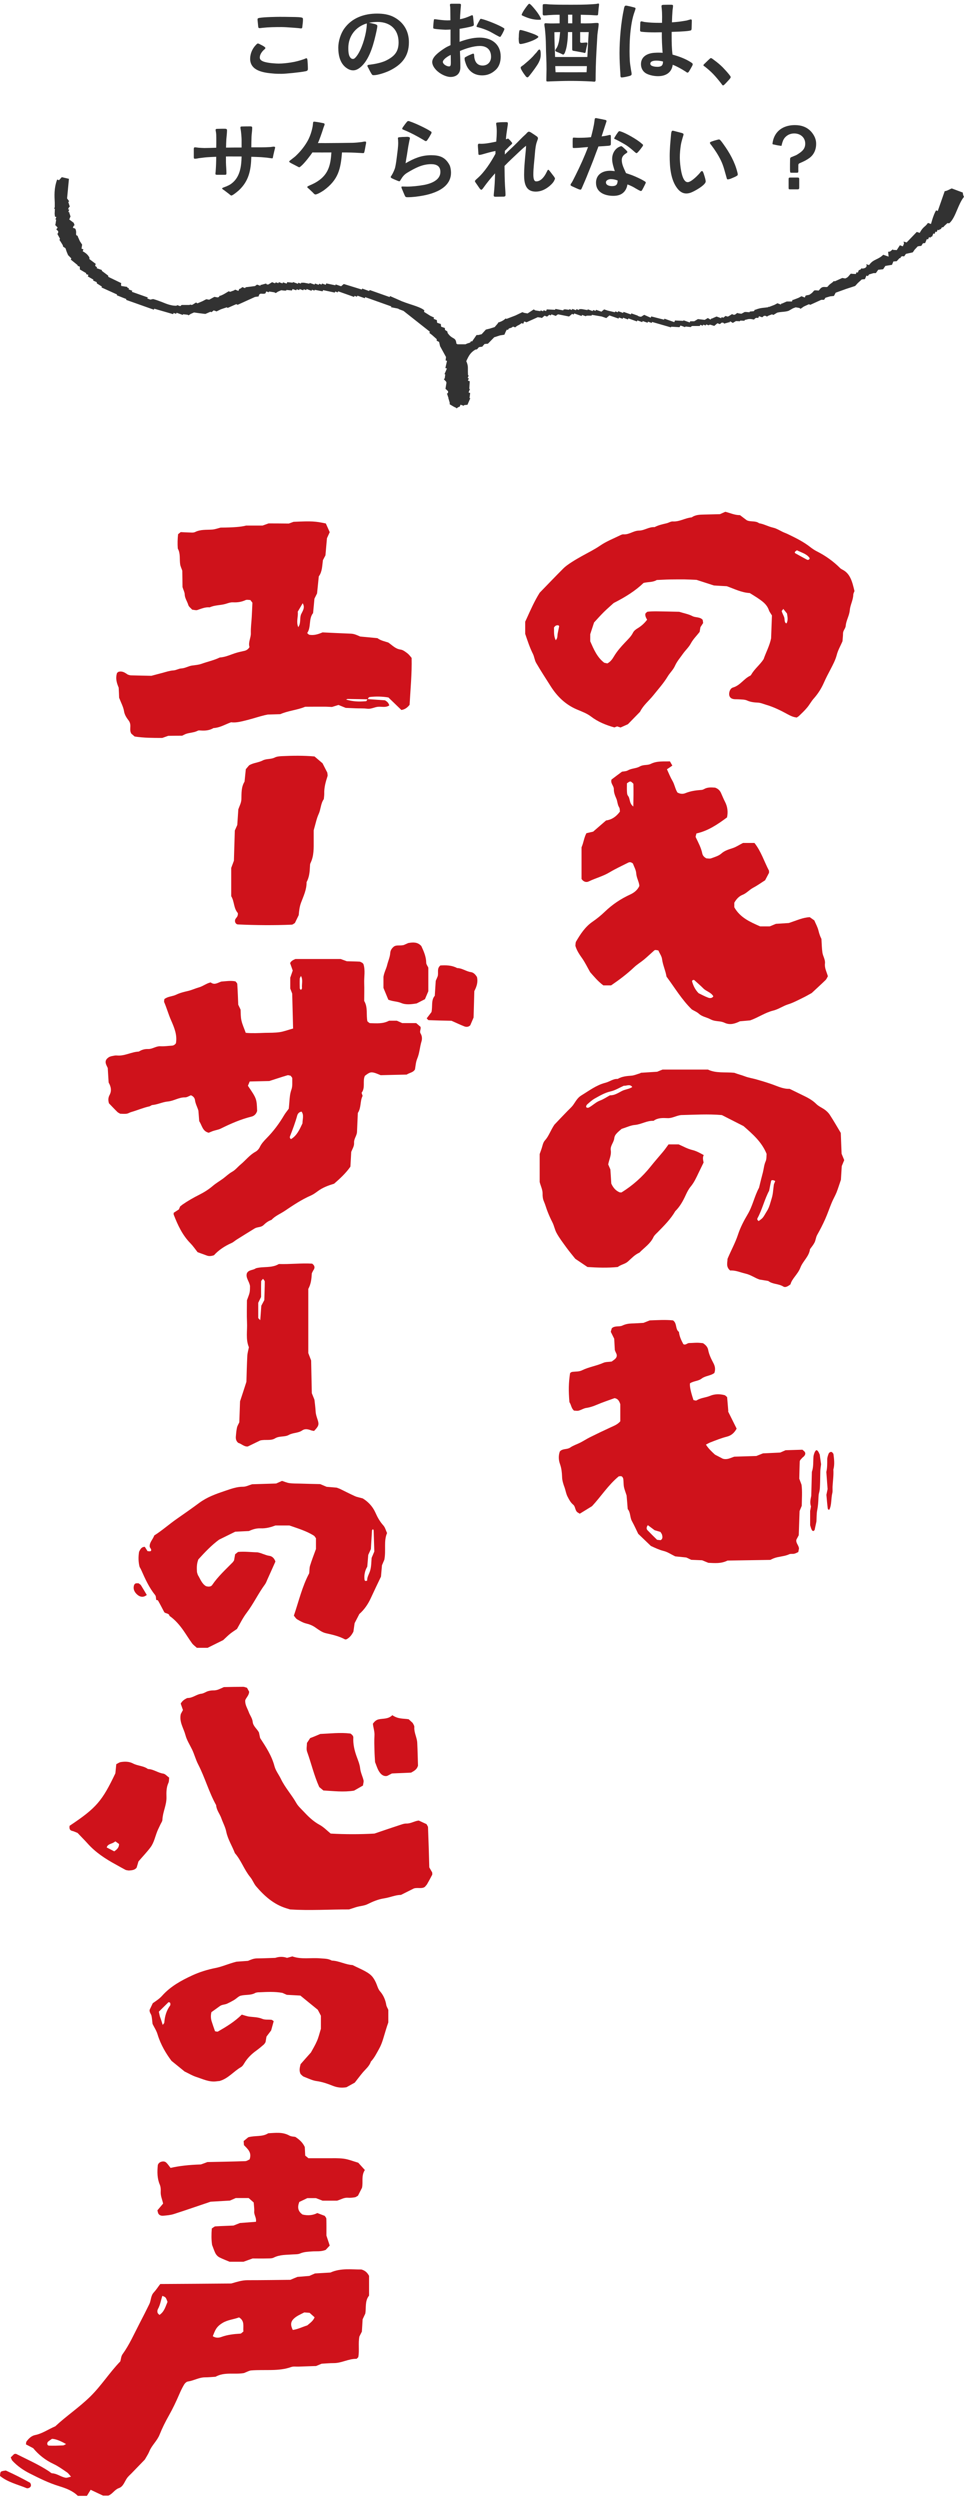
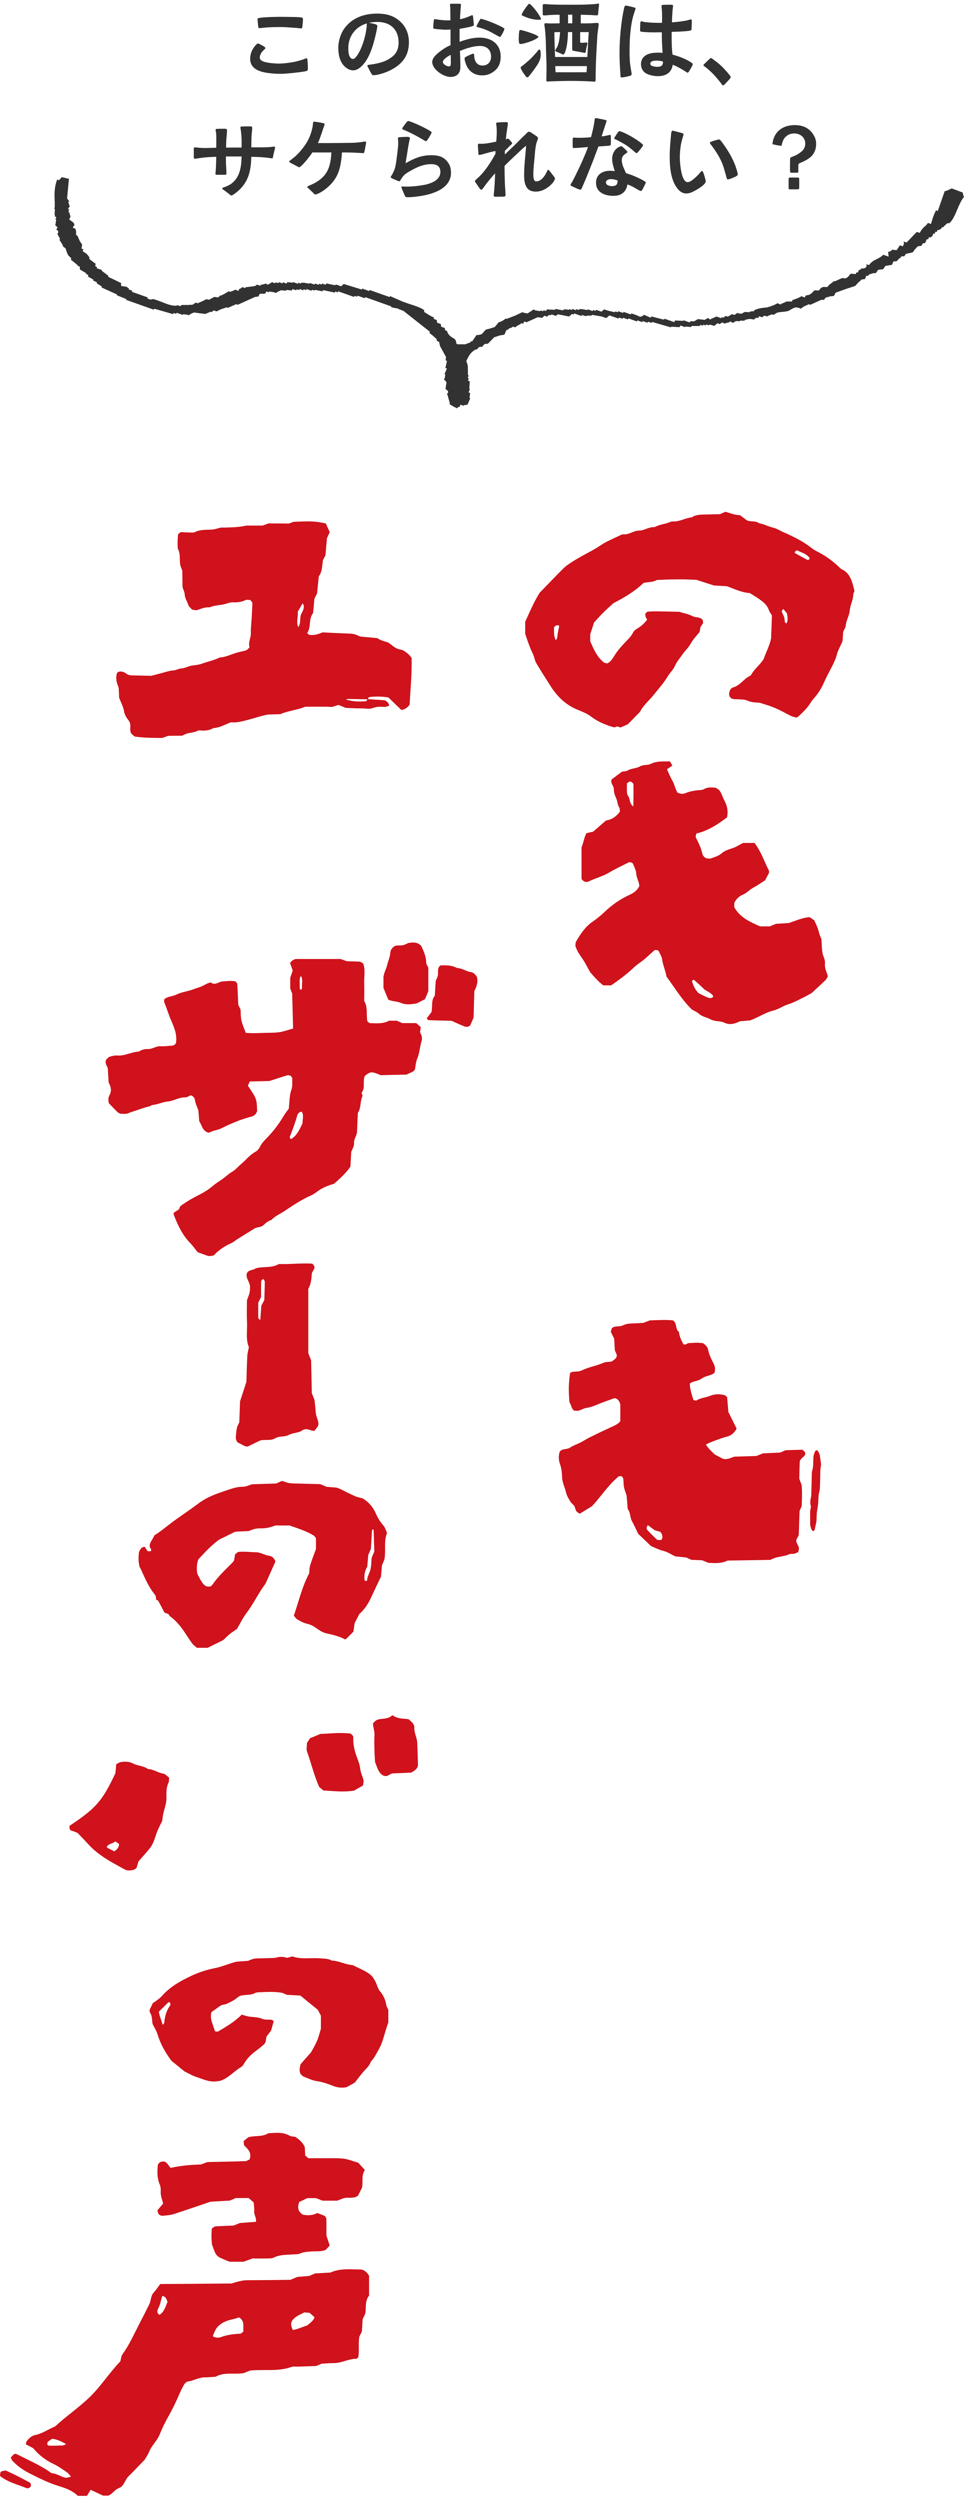
<svg xmlns="http://www.w3.org/2000/svg" width="196" height="508" viewBox="0 0 196 508" fill="none">
  <path d="M57.3 15C56.78 15 56.26 15 55.74 14.96C54.74 14.88 53.46 14.76 52.46 14.3C51.54 13.88 50.86 13.16 50.86 11.96C50.86 10.88 51.32 9.84 52.08 9.08C52.18 8.98 52.28 8.84 52.44 8.84C52.5 8.84 52.6 8.86 52.74 8.94C53.04 9.1 53.36 9.24 53.64 9.42C53.82 9.56 53.96 9.66 53.96 9.74C53.96 9.92 53.72 10.06 53.6 10.18C53.18 10.6 52.82 11.12 52.82 11.72C52.82 12.18 53.3 12.46 53.94 12.62C54.9 12.86 56.2 12.92 56.68 12.92C57.5 12.92 58.32 12.82 59.12 12.7C60.06 12.56 60.96 12.32 61.86 12C62 11.94 62.16 11.84 62.32 11.84C62.48 11.84 62.5 12.16 62.52 12.28C62.56 12.84 62.6 13.42 62.6 14C62.6 14.32 62.44 14.42 62.14 14.48C60.96 14.72 58 15 57.3 15ZM61.24 5.78C61.1 5.78 60.88 5.74 60.72 5.72C60.18 5.66 59.7 5.64 59.18 5.6C58.54 5.56 57.88 5.5 57.22 5.5C55.94 5.5 54.6 5.52 53.32 5.66C53.14 5.68 52.96 5.72 52.78 5.72C52.58 5.72 52.52 5.62 52.5 5.42C52.46 4.94 52.36 4.14 52.36 3.94C52.36 3.72 52.52 3.68 52.72 3.64C53.66 3.46 56.38 3.42 56.8 3.42C57.5 3.42 58.2 3.42 58.9 3.44C59.58 3.46 60.56 3.44 61.22 3.54C61.54 3.6 61.6 3.66 61.6 3.98C61.6 4.42 61.54 4.82 61.48 5.34C61.48 5.52 61.46 5.76 61.24 5.78ZM75.98 15.28C75.7 15.28 75.66 15.2 75.52 14.98C75.26 14.58 75.1 14.2 74.86 13.76C74.78 13.6 74.68 13.46 74.7 13.38C74.7 13.16 75.06 13.16 75.22 13.14C76.22 13.02 77.62 12.74 78.5 12.3C80.14 11.48 81.04 10.56 81.04 8.62C81.04 6 79.36 4.46 76.76 4.46C76.18 4.46 75.58 4.52 75.02 4.62C75.36 4.7 75.82 4.78 76.2 4.88C76.5 4.98 76.72 5.06 76.72 5.28C76.72 5.58 76.6 5.98 76.56 6.28C76.06 8.58 75.3 11.74 73.56 13.42C73.08 13.88 72.48 14.3 71.8 14.3C71.42 14.3 71.06 14.18 70.74 14C69.18 13.12 68.78 11.34 68.78 9.68C68.78 8.4 69.24 6.86 70 5.8C71.56 3.62 74.06 2.76 76.66 2.76C77.84 2.76 79.08 2.92 80.14 3.5C82.1 4.56 83.14 6.36 83.14 8.58C83.14 11.44 81.7 13.14 79.2 14.36C78.42 14.74 76.84 15.28 75.98 15.28ZM71.76 11.98C72.06 12 72.36 11.6 72.5 11.42C73.48 10.16 74.3 7.58 74.52 5.7C74.56 5.36 74.58 5.04 74.58 4.76C72.3 5.42 70.82 7.36 70.82 9.74C70.82 10.3 70.84 11.14 71.16 11.6C71.28 11.78 71.46 11.98 71.76 11.98ZM91.6 15.64C90.7 15.64 89.4 15.02 88.62 14.16C88.18 13.68 87.88 13.14 87.88 12.6C87.88 12.1 88.2 11.6 88.64 11.16C89.24 10.56 90 10.06 90.5 9.74C90.84 9.52 91.22 9.36 91.6 9.18V6C91.24 6.02 90.94 6.04 90.56 6.04C90.04 6.02 88.88 5.96 88.28 5.84C88.12 5.8 88.08 5.76 88.08 5.6C88.08 5.28 88.16 4.34 88.22 4.02C88.24 3.92 88.3 3.9 88.4 3.9C88.52 3.9 88.64 3.94 88.76 3.94C89.5 4.04 90.24 4.14 90.98 4.14C91.18 4.14 91.38 4.12 91.58 4.12C91.58 3.46 91.56 2.8 91.56 2.12C91.56 1.9 91.54 1.66 91.54 1.42C91.52 1.28 91.48 1.16 91.48 1.02C91.48 0.8 91.58 0.76 91.78 0.76H93.36C93.54 0.76 93.72 0.76 93.72 1C93.72 1.08 93.72 1.18 93.7 1.28C93.64 1.8 93.62 2.34 93.58 2.88C93.54 3.22 93.56 3.56 93.52 3.9C94.28 3.78 94.9 3.54 95.6 3.24C95.72 3.18 95.9 3.08 96.04 3.1C96.16 3.1 96.16 3.3 96.2 3.5L96.32 4.72C96.34 4.82 96.34 4.92 96.34 5C96.34 5.22 96.24 5.26 96.06 5.32C95.4 5.54 93.72 5.82 93.44 5.86V8.5C94.76 8.02 96.12 7.64 97.52 7.64C99.9 7.64 101.8 8.94 101.8 11.48C101.8 12.52 101.54 13.52 100.74 14.24C99.98 14.94 99.1 15.32 98.04 15.32C97.1 15.32 96.24 15.04 95.56 14.36C94.98 13.78 94.74 13.12 94.52 12.36C94.48 12.22 94.46 11.96 94.46 11.82C94.46 11.66 94.72 11.56 94.86 11.48C95.06 11.36 95.46 11.18 95.8 11.04C95.98 10.96 96.14 10.9 96.22 10.9C96.36 10.9 96.4 11.06 96.4 11.22C96.44 12.3 96.86 13.32 98.12 13.32C99.16 13.32 99.84 12.58 99.84 11.54C99.84 10.1 98.98 9.34 97.56 9.34C96.28 9.34 94.68 9.86 93.52 10.36C93.52 10.94 93.58 11.5 93.58 12.08C93.6 12.62 93.6 13.16 93.6 13.7C93.6 14.94 92.82 15.64 91.6 15.64ZM91.3 13.5C91.54 13.5 91.62 13.32 91.64 13.12C91.66 12.94 91.66 12.76 91.66 12.62C91.66 12.16 91.64 11.66 91.64 11.16C91.36 11.28 90.78 11.6 90.4 11.98C90.2 12.18 90.04 12.38 90.04 12.58C90.04 12.8 90.22 13.02 90.44 13.18C90.72 13.38 91.06 13.5 91.3 13.5ZM101.66 7.5C101.58 7.5 101.4 7.4 101.32 7.36C100.52 6.96 100 6.58 99.18 6.22C98.62 5.98 98.02 5.76 97.42 5.6C97.36 5.58 97.22 5.54 97.1 5.52C96.98 5.48 96.88 5.44 96.88 5.38C96.88 5.34 96.92 5.22 97 5.06C97.18 4.68 97.44 4.24 97.54 4.06C97.6 3.96 97.66 3.82 97.76 3.82C97.82 3.82 97.9 3.84 98.04 3.88C99.02 4.12 101.46 5.1 102.28 5.62C102.46 5.72 102.56 5.82 102.56 5.88C102.56 5.92 102.52 6.06 102.44 6.24C102.3 6.56 102.08 6.98 101.88 7.28C101.8 7.42 101.74 7.5 101.66 7.5ZM120.82 16.6C120.64 16.6 120.46 16.56 120.3 16.56C118.76 16.48 117.44 16.44 115.9 16.44C114.62 16.44 113.12 16.5 111.84 16.54C111.7 16.56 111.56 16.56 111.42 16.56C111.18 16.56 111.08 16.58 111.08 16.3C111.08 15.56 111.12 14.8 111.12 14.06C111.12 13.2 111.1 12.32 111.06 11.46C110.98 10.08 111.02 8.72 110.92 7.36C110.88 6.9 110.86 6.42 110.8 5.96C110.78 5.64 110.68 5.28 110.68 4.96C110.68 4.78 110.78 4.72 110.94 4.72C111.08 4.72 111.2 4.74 111.34 4.74C111.8 4.78 113.08 4.76 113.78 4.74V3C113.36 3 112.92 3 112.5 3.02L111.48 3.08C111.22 3.1 110.96 3.14 110.68 3.14C110.44 3.14 110.34 3.08 110.34 2.8V1.36C110.36 1.02 110.28 0.84 110.64 0.84C110.78 0.82 110.94 0.84 111.1 0.84C111.36 0.86 111.6 0.9 111.84 0.9C113.18 0.96 114.52 0.96 115.84 0.96C117.42 0.96 118.92 0.96 120.5 0.86L121.2 0.8C121.36 0.78 121.52 0.72 121.66 0.72C121.78 0.72 121.8 0.8 121.8 0.9C121.8 1.14 121.74 1.38 121.72 1.62C121.68 1.98 121.66 2.36 121.62 2.72C121.6 2.98 121.62 3.12 121.32 3.12C120.78 3.12 120.22 3.04 119.68 3.04C119.14 3.02 118.6 3.02 118.08 3V4.74C118.66 4.76 119.24 4.76 119.88 4.74C120.38 4.74 120.88 4.66 121.36 4.66C121.54 4.66 121.72 4.66 121.72 4.88C121.72 5.18 121.66 5.58 121.62 5.88C121.56 6.28 121.5 6.7 121.46 7.1C121.34 9.24 121.2 11.4 121.14 13.54C121.12 14.42 121.1 15.32 121.1 16.22C121.1 16.36 121.1 16.5 120.96 16.58C120.92 16.6 120.86 16.6 120.82 16.6ZM107.3 15.72C107.16 15.72 107.02 15.66 106.94 15.56C106.72 15.28 106.34 14.78 106.08 14.3C105.94 14.06 105.86 13.86 105.86 13.74C105.86 13.54 106.3 13.32 106.44 13.2C107.08 12.66 107.76 12.1 108.34 11.48C108.58 11.2 108.82 10.92 109.08 10.66C109.2 10.52 109.48 10.06 109.66 10.06C109.96 10.06 109.94 10.88 109.94 11.08C109.94 11.7 109.8 12.18 109.52 12.72C109.22 13.32 108.26 14.62 107.66 15.36C107.48 15.58 107.34 15.72 107.3 15.72ZM112.96 14.68C115.06 14.7 117.16 14.68 119.26 14.68C119.3 14.26 119.3 13.86 119.32 13.44H112.9C112.92 13.86 112.92 14.26 112.96 14.68ZM109.56 4.02C108.44 4.02 107.48 3.74 106.46 3.28C106.38 3.24 106.06 3.12 106.06 3.02C106.06 2.94 106.14 2.76 106.28 2.5C106.5 2.1 106.88 1.56 107.16 1.2C107.36 0.94 107.52 0.76 107.6 0.76C107.7 0.76 107.9 0.92 108.16 1.2C108.62 1.7 109.24 2.46 109.62 3.08C109.84 3.44 110 3.76 110 3.9C110 4.02 109.64 4.02 109.56 4.02ZM112.86 11.58H119.42C119.52 9.92 119.58 8.2 119.7 6.52C119.12 6.54 118.54 6.52 117.96 6.52V7.98C117.96 8.3 117.94 8.52 117.98 8.6C118.04 8.68 118.16 8.7 118.26 8.7C118.58 8.7 118.9 8.64 119.22 8.64C119.34 8.64 119.44 8.68 119.44 8.82C119.44 8.96 119.38 9.12 119.34 9.26C119.26 9.56 119.2 9.9 119.14 10.2C119.08 10.5 119.06 10.78 118.9 10.76C118.72 10.74 118.52 10.66 118.32 10.64C117.74 10.52 117.12 10.42 116.56 10.32C116.34 10.28 116.34 10.16 116.34 9.88V6.52H115.48C115.46 7.3 115.42 8.14 115.3 8.9C115.2 9.62 115.08 10.12 114.84 10.74C114.78 10.86 114.64 11.1 114.5 11.1C114.44 11.1 114.2 10.96 113.94 10.84C113.64 10.7 113.3 10.58 113.2 10.54C113.1 10.48 112.9 10.42 112.9 10.26C112.9 10.08 113.12 9.84 113.2 9.7C113.36 9.42 113.48 9.08 113.56 8.76C113.74 8.16 113.82 7.12 113.88 6.52C113.48 6.52 113.1 6.54 112.72 6.54C112.72 8.2 112.8 9.9 112.86 11.58ZM115.5 4.74H116.36V2.98H115.5V4.74ZM105.78 8.94C105.58 8.94 105.52 8.68 105.5 8.5C105.48 8.26 105.46 8.08 105.46 7.88C105.46 7.8 105.46 7.7 105.48 7.6C105.5 7.26 105.48 6.96 105.54 6.58C105.58 6.32 105.58 6.14 105.76 6.1C105.84 6.08 106.06 6.12 106.34 6.2C106.96 6.36 107.98 6.7 108.68 6.98C109.14 7.18 109.46 7.36 109.46 7.48C109.46 7.64 109.14 7.8 109.02 7.88C108.46 8.24 107.18 8.7 106.3 8.88C106.1 8.92 105.92 8.96 105.78 8.94ZM133.78 15.48C133.06 15.48 132.18 15.32 131.52 15C130.74 14.64 130.32 13.88 130.32 13.04C130.32 11.38 131.82 10.76 133.24 10.72C133.46 10.7 133.68 10.7 133.9 10.7C134.18 10.7 134.44 10.7 134.72 10.74C134.62 9.34 134.54 7.94 134.56 6.56C134.1 6.56 133.64 6.58 133.18 6.58C132.3 6.58 131.34 6.56 130.46 6.46C130.14 6.42 130.14 6.3 130.14 6.06C130.14 5.72 130.18 5.06 130.18 4.72C130.18 4.56 130.2 4.34 130.4 4.34C130.62 4.34 130.88 4.46 131.12 4.48C132.06 4.6 133.02 4.64 133.94 4.64H134.6C134.6 4.22 134.62 3.82 134.62 3.42C134.62 2.9 134.6 2.28 134.54 1.76C134.54 1.6 134.48 1.4 134.5 1.24C134.5 1.02 134.64 1 134.88 0.98C135.32 0.96 136.18 0.96 136.42 0.96C136.76 0.96 136.84 1.02 136.84 1.2C136.84 1.48 136.76 1.84 136.74 2.1C136.68 2.9 136.64 3.72 136.62 4.54C137.52 4.48 138.42 4.38 139.3 4.22C139.6 4.18 139.8 4.12 140.06 4.04C140.24 4 140.36 3.94 140.48 3.94C140.62 3.96 140.66 4.06 140.66 4.2C140.66 4.64 140.62 5.34 140.62 5.78C140.62 5.94 140.58 6.06 140.52 6.14C140.46 6.2 140.3 6.22 140.1 6.26C139.16 6.42 137.02 6.46 136.56 6.48V7.42C136.56 8.64 136.58 9.88 136.74 11.1C138 11.44 139.32 11.92 140.42 12.62C140.52 12.7 140.84 12.86 140.84 13.02C140.84 13.22 140.8 13.26 140.7 13.46C140.52 13.8 140.28 14.2 140.1 14.5C140.04 14.6 139.92 14.76 139.8 14.76C139.64 14.76 139.54 14.64 139.42 14.56C138.58 14.02 137.7 13.52 136.78 13.16C136.56 14.78 135.34 15.48 133.78 15.48ZM126.38 15.74C126.08 15.74 126.16 15.3 126.14 15.1C126.04 13.66 125.96 12.22 125.96 10.78C125.96 8.06 126.26 4.54 126.84 1.88C126.86 1.74 126.9 1.54 126.96 1.38C127.02 1.24 127.1 1.14 127.26 1.14C127.36 1.14 127.5 1.16 127.64 1.2C128.06 1.28 128.38 1.36 128.74 1.46C128.88 1.5 129.22 1.54 129.22 1.72C129.22 1.84 129.1 2.16 129.06 2.28C128.78 3.04 128.58 3.82 128.44 4.62C128.1 6.54 128 8.52 128 10.46C128 11.12 128.02 11.78 128.06 12.44C128.1 12.94 128.18 13.46 128.26 13.96C128.3 14.32 128.42 14.7 128.42 15.04C128.42 15.08 128.42 15.14 128.4 15.18C128.34 15.34 128.08 15.42 127.92 15.46C127.54 15.56 126.76 15.74 126.38 15.74ZM133.64 13.58C134.44 13.58 134.8 13.34 134.8 12.5C134.36 12.38 133.9 12.32 133.46 12.32C133.02 12.32 132.22 12.38 132.22 12.96C132.22 13.5 133.28 13.58 133.64 13.58ZM147 17.36C146.88 17.34 146.76 17.14 146.6 16.92C146.08 16.26 145.56 15.62 144.98 15.02C144.46 14.48 143.92 14.02 143.34 13.56C143.22 13.46 143.02 13.38 143.02 13.28C143.02 13.14 143.14 13.04 143.3 12.9C143.56 12.66 143.94 12.26 144.24 12C144.36 11.88 144.46 11.8 144.56 11.8C144.68 11.8 145.04 12.08 145.24 12.24C145.84 12.68 146.4 13.14 146.94 13.68C147.42 14.18 147.86 14.66 148.26 15.16C148.48 15.44 148.56 15.56 148.56 15.66C148.56 15.8 148.48 15.9 148.3 16.12C148.02 16.42 147.58 16.92 147.34 17.14C147.18 17.3 147.08 17.36 147 17.36ZM47.02 39.74C46.94 39.74 46.74 39.56 46.52 39.38C46.16 39.12 45.94 38.92 45.6 38.68C45.46 38.58 45.16 38.42 45.16 38.3C45.16 38.2 45.38 38.12 45.54 38.06C45.7 38 45.94 37.9 46.02 37.88C46.38 37.72 46.7 37.58 47.02 37.34C48.8 36.04 49.08 33.84 49.12 31.8H47.72C46.86 31.78 46.76 31.8 45.94 31.8V33.02C45.96 33.78 46.04 34.5 46.04 35.18C46.04 35.54 45.94 35.52 45.56 35.52H44.12C43.94 35.52 43.8 35.48 43.8 35.34C43.8 35.22 43.82 35.04 43.84 34.9C43.92 33.88 43.96 32.88 43.96 31.86C43.32 31.88 42.68 31.92 42.06 31.96C41.52 32 41 32.08 40.48 32.14C40.22 32.18 39.9 32.26 39.64 32.26C39.4 32.26 39.4 32.1 39.4 31.9V30.32C39.4 30.08 39.42 29.96 39.62 29.94C39.86 29.94 40.16 30 40.4 30.02C40.78 30.04 41.18 30.08 41.56 30.08C42.36 30.08 43.16 30.04 43.96 30.02C43.98 29.56 43.98 29.08 43.98 28.62C43.98 28.18 43.98 27.76 43.96 27.34C43.94 27.22 43.94 27 43.9 26.82C43.88 26.64 43.82 26.48 43.84 26.38C43.84 26.2 44.02 26.18 44.22 26.18C44.7 26.16 45.26 26.16 45.72 26.16C45.92 26.16 46.16 26.2 46.16 26.46C46.16 27.02 46.06 27.74 46.02 28.3C45.98 28.88 45.98 29.44 45.96 30C47.02 29.98 48.06 29.98 49.12 29.98V28.4C49.12 27.98 49.02 26.74 48.94 26.36C48.92 26.26 48.88 26.04 48.88 25.92C48.88 25.68 49.1 25.7 49.3 25.7C49.82 25.68 50.44 25.68 50.88 25.68C51.08 25.68 51.28 25.7 51.28 25.96C51.28 26.58 51.16 27.18 51.14 27.78C51.12 28.5 51.1 29.22 51.1 29.94H53.1C53.72 29.94 54.36 29.92 55 29.88C55.22 29.86 55.44 29.8 55.66 29.8C55.76 29.8 55.94 29.82 55.94 29.96C55.94 30.08 55.84 30.38 55.76 30.74C55.64 31.2 55.54 31.72 55.5 31.92C55.46 32.14 55.44 32.18 55.3 32.18C55.08 32.16 54.58 32.08 54.28 32.04C53.88 32.02 53.5 31.96 53.12 31.94C52.44 31.9 51.76 31.88 51.1 31.86C51.02 34.52 50.64 36.76 48.54 38.7C48.38 38.84 47.86 39.28 47.46 39.54C47.28 39.66 47.1 39.74 47.02 39.74ZM64.14 39.52C63.92 39.52 63.74 39.26 63.6 39.12L62.86 38.42C62.66 38.22 62.46 38.14 62.48 38C62.5 37.86 62.66 37.82 63.04 37.64C63.56 37.42 64.1 37.16 64.58 36.84C66.82 35.38 67.22 33.44 67.38 30.98C66.1 31 64.8 30.98 63.52 30.98C63.26 31.4 61.92 33.18 61.18 33.78C61.02 33.92 60.9 34 60.82 34C60.8 34 60.6 33.9 60.34 33.76C59.9 33.54 59.32 33.22 59.22 33.18C59.06 33.08 58.8 32.98 58.8 32.82C58.8 32.7 59.3 32.38 59.4 32.28C59.7 32.04 60.02 31.82 60.28 31.54C61.2 30.66 62.04 29.58 62.64 28.46C63.08 27.6 63.38 26.68 63.56 25.72C63.58 25.6 63.62 25.32 63.64 25.08C63.64 24.88 63.7 24.72 63.84 24.72C63.94 24.72 64.06 24.74 64.22 24.76C64.58 24.8 65.46 24.96 65.7 25.02C65.9 25.06 66 25.1 66 25.28C66 25.42 65.88 25.62 65.78 25.92C65.48 26.92 64.86 28.64 64.64 29.08C65.12 29.06 65.62 29.08 66.1 29.08C67.96 29.08 69.84 29.04 71.7 29.02C72.32 29 72.94 28.94 73.56 28.86C73.78 28.82 74 28.76 74.22 28.76C74.38 28.76 74.44 28.8 74.44 28.96C74.44 29.16 74.36 29.4 74.32 29.66C74.26 29.98 74.2 30.4 74.12 30.72C74.06 30.98 74.04 31.12 73.84 31.12C73.64 31.12 73.32 31.08 73.12 31.08C71.92 31 70.72 30.98 69.54 30.98C69.26 34.4 68.78 36.52 65.84 38.68C65.64 38.82 65.1 39.16 64.66 39.36C64.44 39.46 64.24 39.52 64.14 39.52ZM82.82 40.08C82.48 40.08 82.42 40 82.28 39.7C82.1 39.32 81.94 38.88 81.78 38.52C81.68 38.32 81.62 38.12 81.62 38.06C81.62 37.92 81.66 37.9 81.78 37.9C82.1 37.9 82.44 37.92 82.76 37.92C83.84 37.92 85.06 37.78 86.1 37.6C86.92 37.46 87.98 37.16 88.7 36.58C89.2 36.18 89.54 35.64 89.54 34.94C89.54 33.74 88.74 33.36 87.66 33.36C85.82 33.36 84.36 34.18 82.84 35.08C82.2 35.46 81.86 35.88 81.48 36.52C81.4 36.64 81.32 36.84 81.2 36.84C81.04 36.84 80.92 36.76 80.7 36.68C80.38 36.56 80.04 36.4 79.78 36.28C79.64 36.22 79.44 36.12 79.44 35.96C79.44 35.86 79.54 35.78 79.66 35.58C79.98 35.06 80.28 34.3 80.34 34.04C80.52 33.24 80.62 32.42 80.72 31.6C80.82 30.76 80.96 29.88 80.96 29.02C80.96 28.84 80.94 28.66 80.94 28.48C80.94 28.36 80.9 28.24 80.9 28.12C80.9 27.9 81.12 27.88 81.28 27.88C81.64 27.84 82.02 27.82 82.38 27.82C82.52 27.82 82.78 27.78 83 27.82C83.18 27.86 83.34 27.9 83.34 28.06C83.34 28.22 83.3 28.3 83.26 28.46C83.22 28.68 83.16 28.94 83.14 29.08C82.98 29.84 82.88 30.6 82.76 31.36C82.66 31.96 82.54 32.58 82.46 33.18C84.16 32.2 85.66 31.54 87.66 31.54C89.4 31.54 90.52 31.94 91.38 33.5C91.6 33.9 91.7 34.64 91.7 35.1C91.7 36.26 91.22 37.14 90.5 37.82C89.34 38.9 87.56 39.46 86.06 39.74C85 39.94 83.88 40.08 82.82 40.08ZM86.6 28.68C86.42 28.68 86.16 28.46 86.04 28.4C84.76 27.64 83.48 26.96 82.12 26.4C82 26.34 81.78 26.3 81.78 26.16C81.78 26.1 81.82 25.98 81.92 25.84C82.14 25.52 82.46 25.08 82.72 24.78C82.82 24.66 82.88 24.6 83.02 24.6C83.18 24.6 83.24 24.64 83.4 24.7C84.4 25.02 86.76 26.14 87.48 26.64C87.58 26.7 87.76 26.78 87.74 26.9C87.74 27.08 87.7 27.12 87.62 27.26C87.42 27.62 87.18 28.04 87 28.28C86.9 28.44 86.78 28.66 86.6 28.68ZM100.8 39.98C100.58 39.98 100.38 39.98 100.38 39.7C100.38 39.6 100.4 39.52 100.4 39.42C100.56 38.04 100.62 36.62 100.66 35.22C99.82 36.16 99.02 37.12 98.3 38.14C98.2 38.28 98 38.56 97.88 38.56C97.7 38.56 97.58 38.36 97.48 38.24C97.28 37.96 97.02 37.58 96.78 37.22C96.66 37.04 96.56 36.94 96.56 36.8C96.58 36.66 96.9 36.38 97.04 36.26C98.5 35 99.84 32.92 100.74 31.24C100.74 31.06 100.72 30.86 100.74 30.68C99.82 30.86 98.92 31.12 98.02 31.38C97.86 31.42 97.62 31.48 97.46 31.48C97.26 31.48 97.26 31.3 97.26 31.08C97.24 30.58 97.16 29.84 97.16 29.54C97.18 29.32 97.2 29.2 97.44 29.2C97.56 29.2 97.7 29.22 97.82 29.22C98.86 29.22 99.9 28.98 100.9 28.78C100.96 28.06 101 27.34 101 26.62C101 26.4 100.98 26.04 100.96 25.82C100.94 25.52 100.88 25.34 100.88 25.08C100.88 24.88 101.14 24.9 101.32 24.88C101.8 24.82 102.58 24.82 102.94 24.82C103.18 24.82 103.26 24.88 103.26 25.1C103.26 25.3 103.2 25.66 103.14 26.04C103.02 26.8 102.92 27.54 102.86 28.3L103.08 28.24C103.16 28.22 103.22 28.16 103.3 28.16C103.36 28.16 103.44 28.26 103.54 28.36C103.7 28.5 103.8 28.62 103.96 28.82C104.08 28.96 104.14 29.04 104.14 29.12C104.14 29.24 103.9 29.42 103.84 29.48C103.42 29.84 103.08 30.28 102.66 30.64C102.66 30.9 102.64 31.14 102.64 31.4C102.76 31.28 103.78 30.28 104.54 29.58C105.34 28.82 106.06 28 106.88 27.28C107.06 27.12 107.3 26.76 107.52 26.76C107.6 26.76 107.76 26.8 107.92 26.9C108.38 27.18 108.86 27.52 109.12 27.7C109.26 27.8 109.38 27.92 109.38 28.12C109.38 28.26 109.08 28.98 109.04 29.2C108.82 30.08 108.78 30.98 108.7 31.88C108.6 33.06 108.44 34.22 108.44 35.42C108.44 35.66 108.44 36.12 108.56 36.46C108.64 36.7 108.78 36.86 109.04 36.86C109.3 36.86 109.56 36.78 109.8 36.64C110.42 36.28 110.88 35.52 111.16 34.94C111.32 34.62 111.36 34.5 111.48 34.5C111.58 34.5 111.68 34.66 111.82 34.82L112.62 35.86C112.74 36.04 112.84 36.2 112.84 36.26C112.84 36.38 112.76 36.52 112.7 36.66C112.48 37.18 111.82 37.76 111.46 38.02C110.7 38.58 109.88 38.94 108.92 38.94C106.84 38.94 106.56 37.2 106.56 35.52C106.56 34.22 106.68 32.92 106.8 31.62C106.86 30.96 106.94 30.3 106.96 29.62C106.42 30.04 105.94 30.48 105.46 30.94C104.48 31.88 103.52 32.74 102.58 33.72C102.6 35.08 102.6 36.42 102.68 37.78C102.72 38.4 102.78 39.04 102.78 39.66C102.78 39.86 102.62 39.96 102.42 39.96C101.88 39.96 101.34 39.98 100.8 39.98ZM118.04 38.54C117.9 38.54 117.7 38.48 117.52 38.4C117.08 38.2 116.74 38.06 116.36 37.88C116.24 37.82 116 37.72 116 37.58C116 37.42 116.22 37.14 116.3 37.02C116.56 36.56 116.78 36.08 117.02 35.62C117.96 33.74 118.82 31.84 119.56 29.88C118.92 29.94 118.28 29.98 117.64 30.04C117.32 30.06 116.96 30.08 116.68 30.08C116.48 30.08 116.44 30.04 116.44 29.82C116.44 29.68 116.42 28.88 116.44 28.38C116.46 28.22 116.4 27.96 116.64 27.96C116.92 27.96 117.2 28 117.48 28C118.36 28 119.28 27.98 120.16 27.88C120.44 26.84 120.76 25.56 120.88 24.48C120.9 24.36 120.9 24.16 120.98 24.06C121.02 24 121.12 24 121.18 24C121.26 24 121.38 24.02 121.52 24.06C121.94 24.14 122.7 24.28 123.02 24.36C123.18 24.4 123.32 24.42 123.32 24.64C123.32 24.66 122.42 27.42 122.32 27.72C122.7 27.68 123.08 27.62 123.44 27.54C123.64 27.5 123.84 27.42 124.04 27.42C124.2 27.42 124.2 27.6 124.2 27.74V29.08C124.2 29.52 124.18 29.56 123.76 29.62C123.16 29.68 122.38 29.72 121.68 29.76C121.32 30.68 120.98 31.6 120.64 32.52C120.3 33.42 119.92 34.32 119.56 35.22C119.22 36.12 118.74 37.2 118.36 38.08C118.24 38.34 118.18 38.54 118.04 38.54ZM124.44 37.82C125.3 37.82 125.56 37.48 125.58 36.68C125.14 36.5 124.66 36.4 124.18 36.4C123.8 36.4 123.2 36.6 123.2 37.06C123.2 37.68 123.96 37.82 124.44 37.82ZM124.7 39.8C123 39.8 121.18 39.12 121.18 37.14C121.18 35.46 122.5 34.7 124.04 34.7C124.36 34.7 124.68 34.74 125 34.78C124.74 33.96 124.46 33.14 124.46 32.28C124.46 31.4 124.84 30.56 125.52 30.06C125.72 29.92 125.8 29.88 126 29.8C126.06 29.78 126.24 29.7 126.3 29.7C126.38 29.7 126.5 29.78 126.64 29.9C126.92 30.16 127.12 30.32 127.38 30.6C127.48 30.72 127.56 30.78 127.56 30.88C127.56 31.04 127.32 31.12 126.96 31.4C126.68 31.64 126.42 31.96 126.42 32.54C126.42 33.48 126.92 34.34 127.28 35.18C127.84 35.38 128.4 35.54 128.94 35.78C129.18 35.88 130.3 36.36 130.9 36.74C131.14 36.88 131.3 36.96 131.3 37.1C131.3 37.2 131.22 37.32 131.14 37.5C130.98 37.84 130.74 38.3 130.66 38.44C130.6 38.54 130.48 38.82 130.32 38.82C130.26 38.82 130.12 38.76 129.94 38.68C129.56 38.48 129.02 38.16 128.86 38.06C128.46 37.84 128.02 37.64 127.58 37.48C127.48 38.04 127.28 38.56 126.9 38.98C126.32 39.62 125.52 39.8 124.7 39.8ZM129.4 31.12C129.28 31.12 129.12 30.92 129 30.84C128.48 30.38 127.96 29.94 127.4 29.56C126.88 29.22 126.34 28.94 125.8 28.64L125.16 28.32C125.04 28.26 124.88 28.24 124.88 28.12C124.88 28.08 124.94 27.96 125 27.86C125.16 27.58 125.46 27.12 125.66 26.86C125.74 26.78 125.8 26.66 125.92 26.66C126.06 26.66 126.1 26.68 126.2 26.72C127.14 26.98 129.54 28.34 130.4 29.12C130.6 29.3 130.74 29.36 130.74 29.48C130.76 29.6 130.66 29.72 130.56 29.86C130.36 30.14 130.02 30.58 129.74 30.88C129.62 31 129.54 31.12 129.4 31.12ZM139.54 39.32C138.76 39.32 138.18 38.88 137.74 38.32C136.34 36.56 136.16 33.86 136.16 31.7C136.16 30.3 136.3 28.9 136.42 27.52C136.44 27.4 136.44 27.14 136.5 26.9C136.54 26.72 136.6 26.56 136.76 26.56C136.82 26.56 136.98 26.58 137.16 26.64L138.54 27C138.68 27.04 138.98 27.12 138.98 27.3C138.98 27.46 138.84 27.8 138.8 27.96C138.66 28.46 138.5 29 138.42 29.52C138.3 30.34 138.22 31.18 138.22 32C138.22 32.74 138.38 35.44 139.1 36.54C139.3 36.84 139.54 37.02 139.84 37.02C140.02 37.02 140.28 36.9 140.54 36.74C141.22 36.3 142 35.5 142.3 35.14C142.42 34.98 142.54 34.76 142.76 34.76C142.84 34.76 142.94 34.92 143.04 35.18C143.18 35.56 143.3 36 143.4 36.36C143.46 36.6 143.48 36.8 143.48 36.88C143.48 37.02 143.4 37.18 143.24 37.36C142.62 38.1 140.88 39.02 140.36 39.18C140.1 39.26 139.82 39.32 139.54 39.32ZM147.96 36.46C147.76 36.44 147.76 36.18 147.68 35.94C147.34 34.78 147.12 33.74 146.58 32.62C146.04 31.5 145.36 30.46 144.6 29.46C144.5 29.36 144.34 29.16 144.34 29.02C144.34 28.92 144.46 28.84 144.68 28.76C145.06 28.62 145.4 28.52 145.72 28.44C145.9 28.4 146.06 28.34 146.14 28.34C146.34 28.34 146.4 28.42 146.52 28.56C146.72 28.78 146.96 29.12 147.06 29.26C148.32 31 149.4 32.9 149.92 35C149.96 35.1 150 35.34 150 35.46C150 35.66 149.86 35.7 149.6 35.86C149.42 35.96 148.88 36.18 148.5 36.34C148.32 36.4 148.06 36.46 147.96 36.46ZM160.88 35.1C160.64 35.1 160.66 35.02 160.64 34.82C160.62 34.66 160.62 34.46 160.62 34.3C160.62 33.68 160.62 33.02 160.64 32.36C160.64 31.98 160.82 31.96 161.14 31.84C161.42 31.7 161.82 31.58 162 31.46C162.88 30.92 163.72 30.38 163.72 29.2C163.72 27.92 162.72 27.12 161.48 27.12C160.76 27.12 160.12 27.38 159.62 27.92C159.24 28.36 159.12 28.76 158.98 29.28C158.92 29.46 158.94 29.64 158.84 29.64C158.76 29.64 158.56 29.6 158.42 29.58C158.08 29.54 157.64 29.44 157.4 29.38C157.22 29.36 157.06 29.34 157.06 29.22C157.06 29.1 157.1 28.94 157.12 28.8C157.16 28.6 157.22 28.38 157.26 28.24C157.9 26.28 159.64 25.42 161.62 25.42C162.94 25.42 164.12 25.82 165 26.84C165.58 27.54 165.94 28.3 165.94 29.22C165.94 30.14 165.68 30.88 165.22 31.48C164.84 31.96 164.4 32.26 163.72 32.64C163.46 32.78 162.98 33 162.6 33.16C162.3 33.28 162.32 33.46 162.32 33.76C162.3 34.12 162.32 34.54 162.32 34.74C162.3 35.02 162.32 35.1 162.04 35.1H160.88ZM160.66 38.48C160.38 38.48 160.34 38.44 160.34 38.18V36.42C160.34 36.12 160.4 36.08 160.72 36.08H162.16C162.42 36.08 162.5 36.16 162.5 36.38V38.14C162.5 38.36 162.44 38.48 162.16 38.48H160.66Z" fill="#323232" />
  <path fill-rule="evenodd" clip-rule="evenodd" d="M92.711 82.859C92.337 82.699 92.094 82.558 91.83 82.397L91.434 82.156V81.815L91.192 81.011H91.148L91.192 80.911L90.883 79.987L91.059 79.867L91.104 79.746V79.505L90.575 79.003L90.773 77.778L90.707 77.557L90.245 77.075L90.421 76.874L90.531 76.091L90.377 76.03L90.861 74.885L90.553 74.785L90.883 73.339L90.597 73.239L90.685 72.556L89.474 70.346L89.276 69.483L88.792 69.242V68.92L87.845 68.076L87.294 67.655L87.404 67.414L82.032 63.176L81.063 62.814V62.774L80.843 62.694L79.5 62.432L79.566 62.272L74.259 60.384L74.171 60.605L72.674 60.083L72.586 60.303L72.079 60.123L71.991 60.344L68.755 59.199L68.667 59.42L68.16 59.239L68.072 59.46L65.694 58.958L65.584 59.199L63.999 58.897L63.933 59.058L63.426 58.877L63.338 59.098L62.347 58.737L62.259 58.958L61.753 58.777L61.665 58.998L60.916 58.737L60.828 58.958L60.322 58.777L60.233 58.998L59.485 58.737L59.353 59.038L58.252 58.917L58.186 59.058H57.812L57.173 58.978L56.49 59.279L56.072 59.56L55.764 59.4L54.707 59.239L54.641 59.4L54.134 59.219L53.98 59.6C53.782 59.701 53.716 59.701 53.562 59.701C53.452 59.701 53.32 59.701 53.144 59.681H52.967L52.747 59.801L52.549 60.263H52.395L51.844 60.344L48.343 61.93H48.3L48.035 61.81L46.296 62.573L46.098 62.453L44.909 62.854L44.006 63.296L43.962 63.256L43.455 63.075L43.015 63.437L42.773 63.356L41.76 63.798L40.571 63.658L39.448 63.497L38.765 63.798L38.347 64.079L38.149 63.959L37.224 63.858L37.158 63.999L35.903 63.557L35.815 63.778L35.309 63.597L35.198 63.839L31.367 62.734L31.279 62.935L25.664 60.946V60.765L23.749 60.002L23.793 59.842L20.644 58.415L20.71 58.235L19.697 57.592L19.653 57.331L18.927 57.009L18.993 56.829L17.848 56.166L17.98 55.864L17.474 55.684L17.54 55.523L16.24 54.76V54.7L16.218 54.177L15.778 54.017V53.876L14.391 52.751L14.501 52.51L13.84 51.847L13.554 51.164L13.312 50.441L12.828 50.12L12.761 49.819L12.343 49.136L12.079 48.754H12.101L12.189 48.493L11.661 47.529L11.793 47.368L11.837 47.248V46.987L11.44 46.605L11.661 46.344L11.705 46.224L11.22 45.721L11.286 45.541L11.418 44.637L11.264 44.577L11.462 44.114L11.176 44.014L11.11 43.452L11.154 42.447L11 42.387L11.132 42.106V41.182C11.066 39.796 10.956 38.27 11.617 36.482L11.991 36.623L12.563 36L14.017 36.342L13.642 40.318L14.061 40.901L13.884 41.062L14.193 41.986L14.017 42.126L13.84 42.528L14.083 42.608L13.884 43.07L14.127 43.15L14.083 43.231L14.347 44.014L14.303 44.054L14.083 44.597L14.985 45.279L15.162 45.761L14.985 45.882L14.809 46.284L15.228 46.424L15.36 46.565C15.448 46.846 15.514 47.047 15.47 47.509V47.67L15.602 47.87L15.844 47.951L15.8 48.031L16.24 49.015L16.703 49.718L16.593 50.401V50.542L16.967 50.682L16.813 51.064L16.967 51.144C17.694 51.586 17.892 51.867 18.178 52.309V52.651L19.477 53.635L19.367 53.876V53.997L19.521 54.197L19.741 54.278L19.653 54.499L20.688 54.86L20.732 55.061L21.987 56.005L22.031 56.266L24.651 57.532L24.608 57.793L24.651 58.114L25.84 58.295L25.951 58.496L26.237 58.596L26.149 58.797L26.545 58.958L26.897 59.078L26.809 59.299L30.046 60.444L29.958 60.665L30.575 60.886L31.125 60.765C31.741 60.926 32.358 61.167 32.953 61.388C33.877 61.77 34.758 62.111 35.705 62.131H35.859L36.057 62.011L36.652 62.212L36.938 61.971H38.501L38.699 61.89L38.942 61.971L39.162 61.91L39.866 61.468L40.131 61.649L41.165 61.207L41.936 60.806L42.531 60.906L43.587 60.324L44.16 60.424H44.336L44.556 60.303L44.644 60.083L44.732 60.123C45.195 59.982 45.657 59.701 46.054 59.46C46.252 59.339 46.406 59.239 46.516 59.179L46.56 59.219L46.802 59.299L47.573 59.018L47.815 58.857L48.476 59.118L48.63 58.737C48.96 58.616 49.092 58.536 49.246 58.335L49.841 58.556L49.929 58.375L51.844 58.134L52.263 57.833L52.923 58.074L53.011 57.853L53.099 57.893L54.112 57.612L54.222 57.773L54.31 57.813H54.553L55.345 57.331L55.477 57.411L55.918 57.572L56.072 57.371L56.6 57.552L56.688 57.331L57.437 57.592L57.525 57.371L58.274 57.632L58.406 57.331L59.507 57.451L59.573 57.311L60.564 57.672L60.652 57.451L61.158 57.632L61.246 57.451H61.797L62.898 57.652L62.964 57.492L63.955 57.833L64.043 57.612L64.791 57.873L64.879 57.652L65.386 57.833L65.474 57.612L66.223 57.873L66.333 57.592L68.182 57.974L68.248 57.793L69.349 58.174L69.9 57.712L73.555 58.837L73.643 58.636L75.03 59.139L75.184 58.938L79.213 60.364L79.302 60.163L81.768 61.247C82.23 61.428 82.758 61.609 83.309 61.79C84.476 62.171 85.753 62.573 86.281 63.075L86.215 63.377L87.493 64.18L88.263 64.541L88.153 64.782L88.549 64.943L88.814 65.044L88.88 65.586L89.628 65.847L89.694 66.389L90.443 66.65L90.487 67.052L90.949 67.353L91.016 67.675C91.456 68.297 91.786 68.498 92.072 68.659C92.469 68.88 92.667 69 92.777 69.643V69.804L93.019 69.965H94.648C95.001 69.784 95.111 69.764 95.243 69.724C95.353 69.703 95.485 69.663 95.617 69.583L95.772 69.322L95.97 69.402L96.894 68.076H97.269L97.929 67.916L98.788 66.972L99.603 66.771L100.572 66.47L101.144 65.807L101.364 65.486H101.496L101.981 65.285C102.245 65.144 102.487 65.023 102.795 64.722L102.994 64.803L104.777 64.12L106.208 63.437L106.583 63.577L107.265 63.698L108.52 62.874L108.828 63.075L109.863 63.236L109.929 63.075L110.436 63.256L110.524 63.035L111.03 63.216L111.162 62.874L112.858 62.955L112.924 62.774L114.509 63.075L114.575 62.914L114.862 62.854L115.698 62.955L115.764 62.814L116.271 62.995L116.359 62.774L117.107 63.035L117.196 62.814L117.702 62.995L117.79 62.814H118.296L119.441 63.015L119.507 62.854L120.498 63.216L120.586 62.995L121.093 63.176L121.181 62.955L122.282 63.336L122.832 62.874L123.559 63.115L125.012 63.457L125.1 63.276L125.607 63.457L125.695 63.236L126.686 63.597L126.774 63.377L128.271 63.899L128.359 63.678L129.614 64.12C129.79 64.28 130.054 64.361 130.363 64.361L130.979 63.979L132.102 64.481L132.3 64.561L132.41 64.3L135.009 64.963L135.097 64.762L137.1 65.465L137.232 65.124L138.928 65.204L138.972 65.084L140.227 65.526L140.337 65.285H141.152L141.9 64.843L143.288 65.003L143.926 64.622L144.3 64.863L144.499 64.943L144.587 64.722L144.675 64.762L145.688 64.32L146.634 64.662L146.722 64.441L147.075 64.561L147.515 64.2L147.933 64.341L148.154 64.26L148.858 63.818L149.012 63.919L149.122 63.959H149.409L149.893 63.597L150.157 63.678L150.752 63.758L151.412 63.397H151.677L152.381 63.457L152.447 63.316L153.042 63.256H153.196L153.372 63.136L153.46 62.914L153.548 62.955C154.363 62.633 154.781 62.593 155.354 62.533C155.552 62.513 155.772 62.493 155.992 62.453H156.124L156.256 62.332L156.367 62.372L157.468 61.95L158.062 61.629H158.084L158.767 61.89L158.855 61.669L158.943 61.709L159.956 61.267H160.308H161.012L161.167 60.906L161.255 60.946L162.356 60.524L162.95 60.203H162.972L163.633 60.464L163.787 60.083L164.051 60.002L164.513 59.922C165.042 59.62 165.24 59.38 165.372 59.219C165.526 59.018 165.548 58.998 165.857 58.998C165.967 58.998 166.341 59.038 166.341 59.038H166.473L166.539 58.958C166.936 58.435 167.156 58.315 167.574 58.315C167.684 58.315 167.794 58.315 167.926 58.335H168.058L168.257 58.275C168.543 57.913 168.719 57.773 168.917 57.632C169.115 57.492 169.314 57.351 169.534 57.11L169.732 57.17L171.251 56.487L171.846 56.588C172.286 56.427 172.462 56.226 172.616 56.025C172.726 55.905 172.925 55.644 173.013 55.603L173.255 55.644L174.003 55.684L174.158 55.322L174.4 55.403L174.642 54.86H174.84C175.06 54.619 175.17 54.539 175.214 54.499C175.214 54.539 175.303 54.579 175.435 54.579L175.831 54.479C176.139 54.318 176.205 54.117 176.205 53.997C176.205 53.936 176.205 53.836 176.117 53.756L176.161 53.695L176.69 53.876L176.778 53.756C177.24 53.153 177.659 52.952 178.143 52.711C178.605 52.49 179.112 52.249 179.574 51.767L180.675 52.149L180.565 51.164C180.719 51.164 180.851 51.144 181.005 51.084L181.534 50.662L181.578 50.783L182.326 50.823L182.965 49.839L183.56 50.06L183.802 49.497L183.714 49.096H183.758L184.33 49.276L186.4 47.127L186.994 47.328L187.082 47.167C187.435 46.545 187.677 46.324 187.941 46.083C188.183 45.882 188.426 45.661 188.668 45.3L189.284 45.52L189.416 45.079C189.769 43.813 190.099 43.11 190.319 42.749L190.672 42.869L192.081 38.832C192.081 38.832 192.125 38.832 192.147 38.832C192.367 38.832 192.741 38.651 193.072 38.491C193.27 38.39 193.446 38.31 193.512 38.29L195.758 39.133C195.78 39.435 195.824 39.696 196 39.997C195.428 40.7 195.031 41.644 194.635 42.568C194.172 43.673 193.688 44.818 192.983 45.38L192.631 45.34L192.015 45.902L191.794 46.163L191.508 46.203L191.266 46.585H191.068L190.936 46.786L190.649 46.685L190.451 47.147L190.209 47.067L190.011 47.529L189.769 47.449L189.505 48.092H189.306L189.174 48.292L188.888 48.192L188.69 48.654L188.448 48.574L188.095 49.397L187.655 49.437L187.303 49.98H187.105L186.598 50.06L185.96 50.743L185.585 51.285L184.198 51.586L183.824 52.108L183.537 52.068H183.405L183.163 52.209L183.075 52.45H182.899L182.304 53.093H182.216L181.644 53.133L181.358 53.816L180.015 54.037L179.552 54.72L178.561 54.82L178.077 55.503H177.615L176.712 55.764L176.448 56.106L176.161 56.005L175.853 56.728L175.214 56.788L174.4 57.532L173.871 58.114L172.022 58.717L169.908 59.48L169.556 60.143L168.785 60.223L167.838 60.504L167.552 60.926H166.98L164.734 61.95L164.69 61.91L164.447 61.83L163.435 62.292L162.774 62.754L162.51 62.573L161.783 62.453L161.233 62.653L160.352 63.156C159.978 63.296 159.537 63.336 159.097 63.377C158.745 63.417 158.392 63.437 158.018 63.537L157.247 63.999L156.961 63.879L156.212 64.16L155.926 64.341L155.75 64.22L155.618 64.18H155.332L154.979 64.481L154.319 64.26L154.165 64.622L153.9 64.582C153.636 64.582 153.526 64.682 153.306 64.943C152.998 64.883 152.734 64.823 152.469 64.823C152.183 64.823 151.963 64.883 151.611 64.983H151.5L151.368 65.124V65.184L150.51 65.144L150.444 65.285L149.629 65.244L148.99 65.626L148.616 65.385L148.418 65.305L148.33 65.526L148.242 65.486L147.229 65.767L147.097 65.606L146.987 65.566H146.722L146.37 65.867L145.864 65.686L145.225 66.229L144.499 66.008L144.322 65.968L144.08 66.108L143.574 65.927L143.486 66.148L142.979 65.968L142.891 66.189L142.385 66.008L142.275 66.249H140.711L140.491 66.389V66.47L139.368 66.349L139.302 66.49L138.355 66.148L138.157 66.49L136.484 66.389L136.418 66.53L132.587 65.425L132.498 65.626L131.75 65.365L131.662 65.586L130.671 65.244L130.583 65.465L129.592 65.104L129.504 65.325L127.764 64.702L127.676 64.923L126.686 64.561L126.597 64.782L125.849 64.521L125.761 64.742L123.911 64.1L123.273 64.642L122.348 64.32L120.344 63.979L120.278 64.14H119.309L119.089 64.26L118.341 63.999L118.252 64.22L116.755 63.698L116.667 63.919L116.315 63.798L115.698 64.32L113.496 63.879L113.298 63.959L113.012 64.2L112.109 63.879L112.021 64.1L111.669 63.979L111.229 64.341L110.722 64.16L110.172 64.622L109.929 64.541L109.335 64.461L107.287 65.385L107.045 65.506L107.001 65.465L106.583 65.325L106.384 65.787L106.054 65.666L105.944 65.747C105.68 65.947 105.548 66.008 105.438 66.068C105.217 66.168 104.997 66.289 104.755 66.53L104.315 66.369L104.205 66.45C104.006 66.59 103.918 66.63 103.808 66.65C103.698 66.671 103.566 66.711 103.434 66.791L103.28 67.052L103.06 66.972L102.861 67.313L102.553 68.016L101.672 68.157L100.483 68.538L99.206 69.844L98.524 69.904L98.127 70.346L98.061 70.467H97.885L97.379 70.547L96.983 70.989L96.63 71.049C95.617 71.672 95.287 72.335 94.803 73.399C95.155 74.162 95.133 74.584 95.133 75.126C95.133 75.428 95.133 75.749 95.155 76.091V76.211L95.287 76.332L95.089 76.814L95.331 76.894L95.133 77.356L95.507 77.477L95.419 79.023L95.551 79.063L95.265 79.746L95.595 79.867L95.463 80.871L95.617 80.931L95.045 82.257L94.406 82.317L94.252 82.458L93.636 82.237L93.482 82.618C93.151 82.739 93.019 82.819 92.865 83L92.711 82.859Z" fill="#323232" />
  <path d="M161.945 145.8C161.305 145.739 160.726 145.465 160.162 145.16C158.73 144.368 157.268 143.652 155.684 143.195C155.166 143.043 154.678 142.814 154.115 142.784C153.353 142.753 152.607 142.677 151.875 142.342C151.403 142.129 150.809 142.159 150.261 142.113C149.728 142.068 149.164 142.19 148.661 141.885C148.25 141.595 148.204 141.154 148.28 140.712C148.357 140.255 148.631 139.813 149.042 139.707C150.489 139.295 151.251 137.909 152.53 137.315C152.622 137.269 152.698 137.178 152.759 137.071C153.414 135.914 154.511 135.106 155.257 133.948C155.729 132.577 156.476 131.222 156.781 129.714C156.841 128.175 156.887 126.652 156.948 125.067C156.735 124.702 156.445 124.352 156.308 123.94C155.958 122.935 155.196 122.326 154.389 121.762C153.764 121.32 153.109 120.939 152.439 120.513C150.794 120.437 149.316 119.675 147.778 119.127C146.894 119.081 146.026 119.035 145.142 118.974C144 118.609 142.873 118.243 141.608 117.832C140.877 117.801 139.994 117.756 139.11 117.74C138.12 117.74 137.13 117.74 136.155 117.756C135.286 117.771 134.403 117.832 133.535 117.862C132.758 118.35 131.829 118.228 130.854 118.456C129.193 120.056 127.152 121.335 124.776 122.539C124.227 123.041 123.481 123.681 122.78 124.367C122.079 125.067 121.424 125.799 120.784 126.499C120.541 127.261 120.297 127.992 120.008 128.876V130.323C120.724 131.938 121.394 133.568 122.856 134.68C123.069 134.725 123.283 134.771 123.481 134.817C124.09 134.512 124.501 133.948 124.821 133.4C125.446 132.349 126.238 131.45 127.061 130.582C127.655 129.942 128.31 129.363 128.706 128.556C128.889 128.19 129.285 127.886 129.65 127.672C130.412 127.215 131.036 126.637 131.57 125.936C131.356 125.54 131.128 125.174 131.219 124.687C131.372 124.55 131.524 124.321 131.691 124.306C132.24 124.245 132.788 124.23 133.337 124.23C134.982 124.245 136.627 124.291 138.089 124.321C139.11 124.641 139.994 124.793 140.755 125.189C141.441 125.555 142.324 125.311 142.873 125.966C142.903 126.18 142.934 126.393 142.964 126.606C142.781 126.88 142.614 127.154 142.416 127.444C142.355 127.749 142.309 128.084 142.248 128.419C141.654 129.18 140.923 129.896 140.466 130.749C140.039 131.542 139.384 132.12 138.882 132.821C138.318 133.629 137.648 134.39 137.252 135.274C136.886 136.112 136.231 136.69 135.774 137.437C134.936 138.838 133.824 140.057 132.803 141.337C131.92 142.433 130.777 143.332 130.138 144.642C129.3 145.51 128.447 146.363 127.67 147.171C127.091 147.43 126.604 147.643 126.162 147.841C125.888 147.75 125.674 147.674 125.476 147.613C125.263 147.689 125.065 147.765 124.913 147.826C123.176 147.338 121.592 146.699 120.175 145.617C119.322 144.962 118.256 144.581 117.25 144.155C114.95 143.165 113.259 141.504 111.949 139.432C110.959 137.863 109.938 136.31 109.009 134.71C108.689 134.162 108.644 133.461 108.354 132.882C107.714 131.603 107.273 130.262 106.785 128.815V126.332C106.892 126.103 106.983 125.905 107.075 125.707C107.882 123.925 108.674 122.127 109.725 120.452C111.325 118.807 112.924 117.131 114.554 115.501C115.285 114.755 116.991 113.734 118.362 112.972C119.596 112.287 120.876 111.662 122.049 110.855C123.298 110.002 124.745 109.438 126.116 108.768C126.314 108.677 126.527 108.57 126.741 108.585C127.883 108.692 128.782 107.839 129.909 107.824C131.006 107.824 131.95 107.031 133.078 107.123C133.855 106.712 134.708 106.529 135.561 106.331C135.987 106.224 136.399 105.935 136.795 105.965C138.166 106.056 139.308 105.249 140.618 105.142C141.38 104.609 142.263 104.579 143.147 104.564C144.244 104.548 145.34 104.503 146.376 104.487C146.742 104.32 147.031 104.198 147.473 104C148.402 104.228 149.408 104.701 150.459 104.685C150.946 105.066 151.388 105.386 151.83 105.721C152.607 106.117 153.582 105.752 154.343 106.331C155.318 106.483 156.186 107.001 157.146 107.214C158.014 107.412 158.73 107.945 159.538 108.265C159.842 108.387 160.147 108.509 160.436 108.661C161.914 109.377 163.376 110.109 164.687 111.129C165.113 111.464 165.57 111.784 166.058 112.028C167.84 112.927 169.424 114.054 170.826 115.455C170.978 115.608 171.191 115.699 171.374 115.806C172.532 116.43 173.019 117.512 173.369 118.685C173.491 119.096 173.583 119.523 173.735 120.117C173.689 120.254 173.507 120.543 173.491 120.848C173.461 121.96 172.867 122.935 172.775 124.016C172.684 125.128 172.044 126.058 171.953 127.17C171.922 127.688 171.42 128.114 171.404 128.693C171.404 129.241 171.328 129.79 171.298 130.308C170.902 131.237 170.384 132.105 170.14 133.05C169.866 134.131 169.348 135.076 168.845 136.051C168.388 136.919 167.931 137.787 167.535 138.686C167.002 139.905 166.317 140.986 165.433 141.976C164.93 142.54 164.58 143.241 164.077 143.82C163.59 144.414 163.026 144.932 162.478 145.465C162.325 145.617 162.127 145.724 161.929 145.846L161.945 145.8ZM162.051 111.815C161.549 112.119 161.472 112.302 161.762 112.47C162.523 112.896 163.285 113.307 164.047 113.719C164.275 113.841 164.489 113.764 164.61 113.536C164.641 113.475 164.58 113.353 164.534 113.292C163.879 112.485 162.889 112.272 162.051 111.83V111.815ZM159.934 126.652C160.254 126.042 160.132 125.418 160.01 124.671C159.812 124.428 159.553 124.093 159.264 123.742C159.126 123.955 158.913 124.123 158.944 124.23C159.065 124.626 159.279 125.007 159.431 125.403C159.583 125.799 159.431 126.256 159.736 126.606C159.766 126.652 159.858 126.652 159.934 126.667V126.652ZM112.985 130.11C113.427 129.637 113.305 129.18 113.381 128.784C113.473 128.282 113.594 127.779 113.686 127.261C113.686 127.2 113.549 127.063 113.457 127.063C113.122 127.033 112.848 127.17 112.635 127.535C112.68 128.312 112.528 129.165 113 130.125L112.985 130.11Z" fill="#CF121B" />
-   <path d="M130.259 218.005C131.249 217.944 132.453 217.868 133.626 217.792C133.961 217.655 134.265 217.518 134.707 217.35H143.938C145.568 218.142 147.472 217.822 149.3 218.005C150.032 218.295 150.778 218.462 151.479 218.736C152.21 219.011 152.941 219.117 153.672 219.315C154.708 219.605 155.759 219.925 156.78 220.275C157.999 220.686 159.202 221.326 160.543 221.265C161.426 221.692 162.31 222.133 163.193 222.56C164.183 223.032 165.158 223.535 165.95 224.327C166.423 224.799 167.032 225.058 167.58 225.424C168.022 225.728 168.449 226.124 168.738 226.581C169.515 227.77 170.216 229.003 170.947 230.222C171.008 231.669 171.053 233.086 171.114 234.457C171.297 234.914 171.465 235.31 171.648 235.752C171.48 236.133 171.328 236.544 171.145 236.97C171.084 237.915 171.023 238.905 170.977 239.743C170.642 240.703 170.398 241.525 170.079 242.333C169.789 243.033 169.393 243.703 169.104 244.404C168.647 245.501 168.266 246.644 167.778 247.74C167.291 248.837 166.742 249.903 166.148 250.954C165.874 251.442 165.859 252.006 165.615 252.493C165.371 252.981 165.006 253.407 164.686 253.849C164.503 255.342 163.239 256.271 162.736 257.596C162.218 258.952 161 259.851 160.725 260.993C160.101 261.481 159.629 261.679 159.248 261.435C158.303 260.841 157.085 261.008 156.201 260.308C155.668 260.216 155.12 260.14 154.419 260.018C153.535 259.729 152.652 259.059 151.57 258.815C150.519 258.571 149.514 258.099 148.463 258.19C147.533 257.429 147.929 256.53 147.914 255.829C148.645 254.077 149.498 252.569 150.047 250.894C150.519 249.446 151.235 248.075 152.012 246.765C153.033 245.059 153.383 243.094 154.327 241.358C154.571 240.306 154.845 239.255 155.12 238.204C155.302 237.473 155.348 236.711 155.668 235.996C155.881 235.523 155.82 234.929 155.866 234.487C154.876 232.05 153.048 230.481 151.174 228.836C149.773 228.12 148.31 227.374 146.772 226.597C143.999 226.353 141.135 226.536 138.454 226.597C137.419 226.734 136.657 227.267 135.728 227.221C134.753 227.175 133.732 227.13 132.879 227.77C131.523 227.693 130.381 228.501 129.056 228.607C128.202 228.684 127.395 229.095 126.39 229.4C126.1 229.659 125.659 229.994 125.308 230.405C125.095 230.633 124.927 230.969 124.897 231.273C124.821 232.157 124.029 232.842 124.181 233.771C124.333 234.792 123.815 235.691 123.663 236.635C123.8 236.955 123.937 237.26 124.105 237.656C124.166 238.539 124.227 239.514 124.288 240.52C124.653 241.342 125.202 241.982 125.994 242.302C126.176 242.302 126.314 242.348 126.39 242.302C128.644 240.901 130.609 239.149 132.255 237.092C133.077 236.056 133.945 235.082 134.783 234.076C135.195 233.589 135.56 233.056 135.926 232.553H137.982C138.896 232.949 139.764 233.452 140.709 233.68C141.592 233.893 142.324 234.305 143.085 234.731C142.811 235.234 142.963 235.737 143.055 236.239C142.72 236.94 142.385 237.625 142.049 238.311C141.577 239.301 141.135 240.291 140.42 241.144C140.008 241.647 139.704 242.241 139.429 242.835C138.881 244.039 138.256 245.181 137.297 246.126C136.352 247.756 135.027 249.066 133.717 250.406C133.412 250.711 133.047 251.015 132.864 251.396C132.239 252.752 130.99 253.529 130.015 254.55C129.086 254.946 128.416 255.692 127.685 256.347C127.09 256.88 126.283 256.956 125.598 257.474C123.587 257.672 121.5 257.611 119.443 257.474C118.59 256.895 117.783 256.347 116.96 255.799C116.351 255.037 115.726 254.291 115.148 253.498C114.447 252.524 113.7 251.564 113.137 250.513C112.786 249.858 112.665 249.081 112.314 248.395C111.964 247.71 111.644 247.009 111.37 246.308C111.08 245.608 110.898 244.861 110.593 244.16C110.364 243.643 110.303 243.094 110.319 242.561C110.334 241.769 109.953 241.083 109.725 240.2V234.518C109.862 234.122 110.105 233.513 110.273 232.888C110.38 232.461 110.517 232.05 110.821 231.715C111.568 230.892 111.888 229.811 112.71 228.562C113.411 227.815 114.401 226.779 115.391 225.759C115.772 225.363 116.199 224.997 116.519 224.571C117.021 223.87 117.387 223.093 118.194 222.606C119.779 221.646 121.271 220.488 123.099 220.031C123.952 219.818 124.668 219.193 125.582 219.254C126.466 218.736 127.441 218.66 128.431 218.584C128.964 218.538 129.482 218.295 130.213 218.081L130.259 218.005ZM156.399 241.936C155.439 243.704 154.998 245.745 154.008 247.573C153.901 247.771 154.023 247.984 154.251 248.136C154.495 247.938 154.784 247.771 154.998 247.542C155.363 247.146 155.592 246.628 155.881 246.187C156.445 245.333 156.628 244.374 156.917 243.46C157.176 242.637 157.191 241.754 157.344 240.687C157.389 240.581 157.496 240.291 157.618 240.002C157.191 239.758 156.841 239.758 156.78 240.002C156.658 240.52 156.567 241.053 156.384 241.952L156.399 241.936ZM126.831 220.64C125.963 221.021 125.11 221.57 124.166 221.783C122.962 222.057 121.942 222.666 120.906 223.245C120.342 223.565 119.855 224.022 119.367 224.449C119.245 224.555 119.139 224.83 119.184 224.951C119.276 225.149 119.535 225.165 119.763 225.043C120.525 224.632 121.134 223.977 121.972 223.657C122.688 223.398 123.328 222.956 123.998 222.59C124.927 222.606 125.689 222.103 126.435 221.707C127.121 221.356 127.913 221.326 128.553 220.899C128.065 220.214 127.41 220.701 126.816 220.64H126.831Z" fill="#CF121B" />
  <path d="M124.255 200.243H122.671C121.559 199.42 120.737 198.4 119.99 197.562C119.411 196.541 118.985 195.658 118.436 194.85C117.873 194.043 117.294 193.251 116.989 192.215C117.02 191.971 116.989 191.59 117.126 191.331C118.01 189.823 118.985 188.33 120.447 187.325C121.361 186.701 122.199 186.015 122.991 185.253C124.499 183.806 126.221 182.648 128.125 181.78C128.947 181.399 129.618 180.866 129.998 180.028C129.922 179.16 129.42 178.414 129.359 177.5C129.313 176.768 128.886 176.068 128.688 175.489C128.292 175.139 127.988 175.169 127.683 175.321C126.419 175.961 125.124 176.555 123.905 177.286C122.58 178.079 121.087 178.444 119.716 179.114C119.229 179.358 118.634 179.221 118.238 178.612V172.183C118.665 171.208 118.741 170.218 119.229 169.319C119.655 169.213 120.066 169.121 120.6 169C121.437 168.268 122.351 167.491 123.22 166.73C124.423 166.562 125.291 165.938 126.038 164.932C126.007 164.704 126.038 164.338 125.901 164.094C125.52 163.516 125.566 162.83 125.291 162.236C125.017 161.627 124.789 161.002 124.804 160.347C124.804 159.677 124.088 159.205 124.332 158.413C124.971 157.925 125.657 157.407 126.464 156.813C126.769 156.752 127.256 156.767 127.622 156.569C128.399 156.112 129.343 156.188 130.105 155.747C130.821 155.335 131.659 155.564 132.314 155.229C133.578 154.604 134.873 154.757 136.214 154.726C136.381 155.016 136.533 155.274 136.701 155.579C136.305 155.853 135.955 156.097 135.604 156.326C135.97 157.118 136.29 157.94 136.731 158.687C137.173 159.448 137.28 160.332 137.737 161.048C138.27 161.353 138.864 161.383 139.336 161.185C140.372 160.758 141.439 160.606 142.535 160.53C142.749 160.53 142.977 160.454 143.16 160.347C143.876 159.936 144.638 160.012 145.399 160.058C145.948 160.256 146.344 160.591 146.587 161.124C146.862 161.718 147.09 162.327 147.395 162.906C147.928 163.927 148.05 164.978 147.821 166.105C145.902 167.537 143.922 168.862 141.606 169.365C141.53 169.716 141.393 169.974 141.454 170.127C141.972 171.208 142.551 172.259 142.794 173.463C142.886 173.889 143.206 174.225 143.647 174.438C143.952 174.438 144.302 174.529 144.592 174.423C145.308 174.164 146.1 173.935 146.648 173.463C147.349 172.838 148.141 172.625 148.964 172.351C149.68 172.122 150.335 171.665 151.066 171.3H153.397C154.752 173.006 155.392 175.123 156.352 176.936C156.352 177.165 156.382 177.286 156.352 177.378C156.108 177.865 155.849 178.338 155.56 178.886C154.783 179.373 153.991 179.952 153.122 180.409C152.346 180.821 151.797 181.521 150.944 181.856C150.243 182.131 149.695 182.74 149.299 183.441V184.37C150.472 186.457 152.467 187.34 154.554 188.254H156.489C156.885 188.102 157.281 187.934 157.753 187.736C158.667 187.675 159.657 187.615 160.389 187.569C161.958 187.051 163.237 186.442 164.639 186.381C164.974 186.609 165.248 186.807 165.568 187.036C165.842 187.691 166.223 188.361 166.406 189.092C166.558 189.732 166.771 190.341 167.015 190.798C167.076 191.819 167.091 192.702 167.213 193.571C167.32 194.317 167.822 195.003 167.731 195.795C167.624 196.709 168.066 197.486 168.325 198.384C168.188 198.613 168.066 198.948 167.853 199.161C166.908 200.075 165.934 200.959 165.035 201.797C164.364 202.162 163.801 202.497 163.222 202.772C162.247 203.244 161.272 203.777 160.236 204.097C159.185 204.432 158.271 205.102 157.22 205.361C155.59 205.757 154.25 206.732 152.528 207.357C151.965 207.402 151.203 207.479 150.441 207.54C149.421 208.042 148.4 208.362 147.288 207.829C146.999 207.692 146.664 207.616 146.344 207.57C145.689 207.494 145.064 207.463 144.439 207.128C143.678 206.717 142.779 206.626 142.094 206.001C141.698 205.635 141.164 205.437 140.662 205.133C138.636 203.168 137.173 200.7 135.513 198.461C135.315 197.227 134.766 196.13 134.614 194.926C134.538 194.302 134.111 193.738 133.852 193.144C133.624 193.098 133.426 193.053 133.228 193.053C133.136 193.053 133.03 193.144 132.954 193.205C132.299 193.784 131.659 194.393 130.989 194.957C130.318 195.521 129.557 195.962 128.932 196.556C127.5 197.912 125.931 199.1 124.271 200.228L124.255 200.243ZM141.119 199.131C140.86 199.116 140.662 199.253 140.723 199.481C140.966 200.304 141.317 201.081 142.033 201.827C142.581 202.086 143.251 202.467 143.952 202.726C144.302 202.863 144.759 202.909 145.034 202.467C144.577 201.644 143.617 201.477 143.008 200.867C142.398 200.243 141.728 199.694 141.119 199.131ZM127.47 159.189C127.47 159.707 127.439 160.24 127.47 160.789C127.485 161.109 127.5 161.49 127.683 161.718C128.17 162.297 127.866 163.196 128.765 163.896C128.795 162.221 128.825 160.728 128.78 159.266C128.17 158.671 128.17 158.671 127.439 159.205L127.47 159.189Z" fill="#CF121B" />
  <path d="M148.022 286.798C148.616 287.987 149.195 289.16 149.774 290.317C149.317 291.14 148.738 291.704 147.794 291.947C146.636 292.237 145.524 292.694 144.412 293.12C144.107 293.242 143.833 293.41 143.528 293.562C144.031 294.354 144.656 294.948 145.372 295.603C145.874 295.862 146.453 296.167 146.956 296.426C147.839 296.7 148.525 296.258 149.302 296.014C150.779 295.969 152.318 295.923 153.78 295.877C154.268 295.679 154.664 295.527 155.121 295.344C156.279 295.283 157.497 295.238 158.64 295.177C159.005 295.024 159.31 294.887 159.721 294.704C160.803 294.674 162.006 294.628 163.149 294.598C163.377 294.811 163.575 294.933 163.667 295.116C163.834 295.451 163.651 295.74 163.423 295.984C163.347 296.06 163.24 296.121 163.164 296.197C163.012 296.35 162.875 296.517 162.722 296.685C162.677 296.791 162.6 296.883 162.6 296.989C162.555 298.193 162.539 299.396 162.509 300.493C162.677 300.92 162.783 301.224 162.966 301.712C163.149 303.052 163.027 304.591 163.012 306.007C162.844 306.419 162.707 306.723 162.57 307.059C162.509 308.673 162.463 310.303 162.402 311.979C162.25 312.253 162.098 312.542 161.93 312.862C161.747 313.548 162.418 314.02 162.448 314.69C162.402 314.904 162.357 315.117 162.311 315.391C162.067 315.498 161.778 315.681 161.473 315.741C161.153 315.818 160.772 315.711 160.498 315.833C159.493 316.305 158.366 316.275 157.345 316.655C157.147 316.732 156.949 316.838 156.614 316.991C153.796 317.036 150.825 317.082 147.916 317.128C146.621 317.783 145.311 317.646 144.016 317.585C143.589 317.417 143.193 317.25 142.752 317.067C142.02 317.036 141.259 317.006 140.543 316.975C140.192 316.808 139.888 316.671 139.537 316.503C138.821 316.427 138.06 316.351 137.283 316.275C136.506 315.909 135.76 315.376 134.922 315.178C134.053 314.965 133.276 314.584 132.332 314.157C131.57 313.426 130.702 312.603 129.758 311.689C129.362 310.882 128.965 309.983 128.493 309.13C128.052 308.353 128.234 307.378 127.625 306.662C127.549 305.672 127.473 304.697 127.396 303.89C127.183 303.22 126.97 302.702 126.863 302.184C126.757 301.651 126.802 301.087 126.726 300.539C126.696 300.341 126.559 300.112 126.406 300.021C126.239 299.929 125.995 300.006 125.812 300.006C123.649 301.788 122.187 304.134 120.374 306.068C119.475 306.617 118.668 307.135 117.876 307.607C117.723 307.516 117.632 307.455 117.525 307.394C116.87 307.043 117.053 306.19 116.535 305.764C116.017 305.337 115.713 304.758 115.408 304.164C115.088 303.57 115.012 302.915 114.799 302.306C114.524 301.575 114.296 300.874 114.281 300.082C114.25 299.213 114.159 298.36 113.854 297.507C113.565 296.715 113.519 295.801 113.824 294.963C114.387 294.308 115.286 294.613 115.941 294.156C116.55 293.73 117.312 293.501 117.998 293.151C118.683 292.8 119.323 292.374 120.008 292.039C121.379 291.353 122.766 290.698 124.152 290.058C124.837 289.738 125.568 289.479 126.117 288.824V285.351C125.904 284.727 125.675 284.254 124.959 284.117C123.801 284.544 122.568 284.94 121.364 285.458C120.648 285.763 119.947 286.006 119.186 286.113C118.668 286.189 118.18 286.524 117.662 286.661C117.358 286.737 117.023 286.661 116.718 286.661C116.139 286.204 116.154 285.473 115.774 284.94C115.576 282.518 115.606 281.147 115.895 279.09C116.017 278.877 116.2 278.801 116.444 278.771C117.084 278.694 117.723 278.771 118.363 278.451C119.734 277.78 121.273 277.567 122.674 276.943C123.162 276.729 123.756 276.775 124.365 276.684C124.578 276.516 124.868 276.348 125.096 276.12C125.447 275.785 125.492 275.374 125.249 274.932C125.142 274.749 125.081 274.52 125.005 274.353C124.959 273.561 124.929 272.799 124.883 272.053C124.639 271.55 124.396 271.063 124.182 270.636C124.258 270.347 124.319 270.133 124.38 269.935C124.99 269.326 125.873 269.692 126.543 269.372C127.153 269.082 127.777 268.96 128.448 268.945C129.209 268.93 129.986 268.869 130.839 268.823C131.174 268.686 131.586 268.534 132.104 268.321C133.627 268.275 135.272 268.153 136.841 268.321C137.709 268.93 137.252 270.103 138.044 270.666C138.136 271.55 138.501 272.342 138.928 273.134C139.37 273.439 139.69 272.936 140.101 272.921C140.649 272.921 141.198 272.86 141.746 272.86C142.173 272.86 142.614 272.921 142.934 272.951C143.513 273.332 143.879 273.744 143.985 274.307C144.168 275.297 144.61 276.166 145.067 277.034C145.387 277.643 145.494 278.268 145.25 278.999C144.519 279.593 143.437 279.547 142.66 280.142C141.959 280.69 141 280.614 140.284 281.116C140.203 281.716 140.441 282.848 141 284.513C141.198 284.544 141.472 284.666 141.609 284.59C142.462 284.041 143.483 284.026 144.397 283.645C145.28 283.264 146.331 283.249 147.306 283.508C147.489 283.554 147.641 283.752 147.839 283.919C147.916 284.879 148.007 285.854 148.083 286.814L148.022 286.798ZM131.723 309.922C131.372 310.41 131.433 310.715 131.647 310.958C132.302 311.644 132.987 312.314 133.596 312.908C133.916 312.939 134.13 312.969 134.328 312.984C134.785 312.695 134.708 312.268 134.602 311.872C134.556 311.689 134.404 311.522 134.282 311.309C133.901 311.202 133.505 311.08 133.094 310.958C132.682 310.654 132.271 310.334 131.707 309.922H131.723Z" fill="#CF121B" />
  <path d="M164.946 303.966C164.992 302.321 165.022 300.691 165.068 299.107C165.434 298.086 165.312 296.959 165.403 295.893C165.51 295.375 165.662 294.948 165.936 294.704C166.272 294.659 166.439 295.1 166.668 295.588C166.759 296.228 166.85 296.944 166.942 297.553C166.881 298.071 166.805 298.497 166.789 298.924C166.759 299.686 166.774 300.447 166.744 301.209C166.713 301.971 166.729 302.732 166.515 303.433C166.439 303.692 166.424 304.058 166.409 304.378C166.378 305.246 166.317 306.084 166.15 306.921C166.013 307.607 166.043 308.414 165.997 309.191C165.876 309.77 165.738 310.364 165.632 310.897C165.388 311.263 165.175 311.156 165.007 310.806C164.885 310.577 164.824 310.258 164.718 309.953V307.043C164.779 306.723 164.84 306.434 164.885 306.129C164.626 305.368 164.794 304.667 164.946 303.966Z" fill="#CF121B" />
-   <path d="M169.455 295.466C169.592 296.517 169.729 297.599 169.44 298.635C169.516 299.838 169.333 300.981 169.272 302.154C169.257 302.58 169.318 303.052 169.226 303.418C168.952 304.499 169.12 305.779 168.632 306.769C168.526 306.845 168.343 306.769 168.297 306.541C168.175 305.566 168.099 304.591 168.023 303.768C168.114 303.311 168.175 303.007 168.267 302.595C168.191 301.499 168.099 300.31 168.008 299.122C168.206 298.3 168.191 297.431 168.191 296.563C168.191 296.167 168.343 295.756 168.48 295.39C168.541 295.238 168.709 295.116 168.846 295.07C169.105 294.963 169.287 295.192 169.47 295.481L169.455 295.466Z" fill="#CF121B" />
  <path d="M74.794 142.068C75.998 142.159 77.186 142.235 78.268 142.312C78.77 142.586 79.029 142.906 79.151 143.347C78.466 143.835 77.674 143.576 76.927 143.622C76.165 143.667 75.495 144.124 74.688 144.018C73.926 143.926 73.149 143.972 72.388 143.941C71.626 143.911 70.849 143.881 70.285 143.85C69.691 143.606 69.28 143.439 68.823 143.256C68.442 143.378 68.031 143.5 67.498 143.667C67.071 143.652 66.523 143.606 65.975 143.606C64.664 143.606 63.354 143.606 62.044 143.622C60.43 144.307 58.647 144.398 56.987 145.13C56.179 145.16 55.311 145.175 54.443 145.206C54.214 145.252 54.001 145.297 53.788 145.343C52.63 145.617 51.503 146.013 50.345 146.303C49.172 146.592 48.03 146.927 46.979 146.775C45.699 147.247 44.648 147.902 43.414 147.948C42.637 148.42 41.769 148.511 40.885 148.451C40.672 148.451 40.413 148.39 40.23 148.481C39.438 148.907 38.539 148.862 37.732 149.166C37.534 149.243 37.336 149.364 37.047 149.502C36.163 149.502 35.173 149.517 34.198 149.532C33.787 149.684 33.375 149.821 32.995 149.959C31.106 149.959 29.247 149.959 27.373 149.669C27.13 149.456 26.886 149.243 26.703 149.09C26.277 148.405 26.642 147.719 26.444 147.003C26.399 146.881 26.338 146.668 26.216 146.501C25.759 145.891 25.332 145.312 25.21 144.49C25.073 143.652 24.632 142.86 24.22 141.794C24.205 141.291 24.175 140.529 24.129 139.737C23.763 138.854 23.428 137.924 23.794 136.751C23.839 136.721 23.992 136.584 24.083 136.523C24.921 136.294 25.439 136.736 25.987 137.087C26.201 137.147 26.399 137.239 26.612 137.239C28.029 137.285 29.46 137.3 30.786 137.33C31.608 137.102 32.355 136.919 33.086 136.721C33.817 136.523 34.518 136.279 35.295 136.233C35.828 136.203 36.331 135.853 36.864 135.837C37.656 135.792 38.311 135.35 39.057 135.243C39.697 135.152 40.337 135.121 40.977 134.893C42.195 134.451 43.49 134.192 44.678 133.613C45.897 133.537 46.979 132.974 48.121 132.638C48.654 132.486 49.172 132.379 49.705 132.258C50.132 132.166 50.498 131.892 50.726 131.496C50.421 130.521 51.031 129.638 51 128.663C50.97 127.566 51.122 126.484 51.183 125.387C51.244 124.397 51.274 123.422 51.32 122.478C51.168 122.28 51.031 122.112 50.894 121.93C50.589 121.93 50.208 121.823 49.934 121.945C49.111 122.326 48.273 122.447 47.39 122.402C46.826 122.371 46.339 122.585 45.806 122.737C44.77 123.026 43.643 122.95 42.637 123.422C41.738 123.331 40.931 123.697 40.108 123.971C39.834 124.062 39.469 123.925 39.073 123.895C38.814 123.59 38.387 123.301 38.281 122.935C38.067 122.204 37.58 121.579 37.549 120.772C37.549 120.361 37.306 119.949 37.108 119.309C37.108 118.334 37.077 117.131 37.062 115.973C36.91 115.516 36.696 115.12 36.635 114.694C36.468 113.627 36.727 112.5 36.148 111.48C36.072 110.489 36.102 109.514 36.209 108.555C36.407 108.402 36.574 108.265 36.742 108.128C37.29 108.159 37.824 108.189 38.372 108.204C38.814 108.204 39.316 108.296 39.667 108.113C40.809 107.549 42.013 107.702 43.201 107.61C43.734 107.565 44.252 107.367 44.846 107.214C47.375 107.204 49.101 107.067 50.025 106.803C51.061 106.803 52.158 106.803 53.377 106.803C53.666 106.696 54.077 106.559 54.611 106.361C55.89 106.361 57.322 106.376 58.723 106.392C59.059 106.27 59.363 106.163 59.683 106.041C63.431 105.874 64.085 105.919 66.249 106.376C66.492 106.91 66.751 107.504 67.041 108.144C66.873 108.524 66.69 108.905 66.477 109.377C66.371 110.489 66.279 111.693 66.172 112.851C66.005 113.186 65.853 113.475 65.655 113.841C65.502 114.937 65.533 116.171 64.817 117.131C64.695 118.304 64.588 119.401 64.466 120.589C64.314 120.894 64.116 121.275 63.933 121.655C63.842 122.645 63.75 123.62 63.659 124.58C62.699 125.784 63.309 127.429 62.456 128.647C62.608 128.769 62.745 128.967 62.913 128.998C63.811 129.15 64.649 128.906 65.578 128.51C67.422 128.602 69.402 128.693 71.367 128.769C72.052 128.8 72.631 129.089 73.225 129.348C74.429 129.455 75.617 129.577 76.744 129.683C77.445 130.201 78.207 130.323 78.938 130.567C79.73 131.085 80.37 131.862 81.436 131.999C81.939 132.06 82.426 132.456 82.853 132.776C83.188 133.035 83.432 133.4 83.691 133.69C83.767 136.965 83.447 140.118 83.279 143.226C82.802 143.845 82.243 144.195 81.604 144.277C80.781 143.484 79.928 142.662 78.968 141.733C77.78 141.535 76.485 141.489 75.175 141.641C74.962 141.672 74.84 141.87 74.81 142.113C73.424 142.083 72.037 142.053 70.666 142.037C70.575 142.037 70.484 142.129 70.377 142.174C71.778 142.54 72.707 142.631 74.414 142.494C74.535 142.494 74.642 142.19 74.749 142.037L74.794 142.068ZM61.176 124.93C61.481 124.215 62.105 123.514 61.542 122.585C61.222 123.148 60.887 123.697 60.536 124.306C60.673 125.311 60.171 126.362 60.643 127.444C61.206 126.667 60.917 125.753 61.176 124.93Z" fill="#CF121B" />
  <path d="M72.115 423.227C71.46 423.593 70.911 423.898 70.439 424.157C69.418 424.324 68.55 424.218 67.636 423.852C66.6 423.441 65.534 423.06 64.391 422.907C63.493 422.786 62.64 422.344 61.771 422.009C61.497 421.902 61.299 421.628 61.116 421.476C60.781 420.79 60.934 420.196 61.116 419.465C61.726 418.764 62.411 417.987 63.219 417.088C63.584 416.418 64.072 415.626 64.437 414.773C64.772 414.027 64.955 413.204 65.245 412.275V409.624C65.001 409.152 64.772 408.695 64.605 408.405C63.34 407.385 62.228 406.471 61.071 405.526C60.157 405.481 59.227 405.42 58.313 405.374C58.009 405.237 57.735 405.115 57.415 404.978C55.891 404.704 54.338 404.78 52.784 404.856C52.479 404.856 52.129 404.871 51.87 405.008C51.002 405.496 50.042 405.298 48.96 405.542C48.503 405.648 48.077 406.151 47.544 406.456C47.102 406.715 46.645 406.958 46.173 407.172C45.716 407.385 45.152 407.339 44.71 407.659C44.131 408.086 43.537 408.497 42.989 408.893C42.821 409.548 42.852 410.173 43.035 410.767C43.248 411.452 43.492 412.122 43.72 412.777C43.949 412.808 44.192 412.915 44.329 412.823C46.035 411.848 47.711 410.828 49.158 409.396C49.661 409.533 50.118 409.716 50.605 409.792C51.52 409.914 52.449 409.883 53.347 410.264C53.896 410.492 54.581 410.371 55.191 410.447C55.358 410.462 55.511 410.645 55.648 410.736C55.48 411.345 55.312 411.94 55.13 412.61C54.871 412.96 54.551 413.372 54.185 413.859C54.124 414.179 54.063 414.59 53.987 415.001C53.865 415.169 53.774 415.367 53.622 415.489C53.149 415.9 52.677 416.296 52.175 416.662C51.154 417.393 50.27 418.246 49.631 419.343C49.478 419.602 49.28 419.891 49.036 420.044C47.513 420.912 46.401 422.405 44.619 422.892C44.436 422.907 44.223 422.923 44.025 422.953C42.517 423.166 41.191 422.466 39.836 422.039C39.059 421.78 38.343 421.338 37.535 420.958C36.789 420.348 35.982 419.693 34.87 418.795C33.788 417.363 32.676 415.535 32.036 413.417C31.808 412.64 31.32 411.924 31.016 411.285C30.939 410.66 30.909 410.142 30.802 409.639C30.711 409.243 30.345 408.939 30.422 408.421C30.619 408.009 30.833 407.552 31.061 407.08C31.732 406.608 32.417 406.181 32.981 405.542C34.672 403.653 36.865 402.449 39.12 401.413C40.612 400.728 42.197 400.24 43.812 399.921C45.152 399.662 46.355 399.083 48.077 398.641C48.564 398.611 49.493 398.534 50.423 398.473C51.002 398.23 51.55 397.986 52.205 397.971C53.454 397.971 54.703 397.895 55.968 397.864C56.79 397.59 57.587 397.59 58.359 397.864C58.603 397.803 58.892 397.712 59.41 397.575C59.288 397.59 59.395 397.544 59.471 397.575C61.284 398.214 63.188 397.803 65.031 397.956C65.854 398.032 66.692 397.971 67.453 398.413C68.916 398.458 70.226 399.25 71.688 399.326C73.349 400.18 75.161 400.789 75.908 401.962C76.715 403.12 76.685 404.003 77.279 404.673C77.949 405.435 78.376 406.41 78.543 407.461C78.589 407.75 78.787 408.025 78.954 408.436V410.98C78.589 411.97 78.269 413.158 77.903 414.331C77.69 415.032 77.431 415.717 77.081 416.342C76.578 417.241 76.121 418.185 75.405 418.947C75.1 419.876 74.339 420.47 73.745 421.171C73.212 421.811 72.724 422.466 72.1 423.258L72.115 423.227ZM33.072 411.498C33.224 411.285 33.392 411.163 33.407 411.01C33.499 409.746 33.834 408.573 34.595 407.537C34.656 407.461 34.641 407.339 34.641 407.233C34.641 406.989 34.519 406.867 34.245 406.882C33.636 407.491 32.981 408.131 32.295 408.802C32.371 409.121 32.417 409.426 32.493 409.716C32.585 410.005 32.706 410.294 32.798 410.584C32.889 410.873 32.981 411.163 33.087 411.513L33.072 411.498Z" fill="#CF121B" />
-   <path d="M47.725 168.817C47.923 168.376 48.06 168.04 48.243 167.644C48.304 166.639 48.38 165.542 48.456 164.461C48.7 163.76 49.065 163.135 49.081 162.374C49.111 161.17 49.035 159.936 49.72 158.84C49.812 158.002 49.888 157.149 49.979 156.311C50.223 156.021 50.452 155.747 50.65 155.519C51.548 154.986 52.554 154.986 53.422 154.529C54.153 154.148 55.082 154.331 55.874 153.934C56.286 153.721 56.804 153.691 57.291 153.66C59.485 153.554 61.678 153.523 63.948 153.721C64.451 154.148 64.999 154.62 65.578 155.107C65.898 155.747 66.233 156.387 66.553 157.012C66.568 157.286 66.66 157.545 66.583 157.758C66.203 158.916 65.883 160.073 65.928 161.307C65.928 161.673 65.868 162.038 65.837 162.389C65.182 163.318 65.243 164.476 64.771 165.466C64.375 166.334 64.192 167.294 63.781 168.726C63.781 169.046 63.781 169.899 63.781 170.752C63.781 172.336 63.857 173.92 63.126 175.398C63.019 175.611 63.034 175.87 63.019 176.114C62.973 177.211 62.867 178.292 62.333 179.267C62.364 180.76 61.709 182.101 61.206 183.441C60.901 184.264 60.81 185.086 60.734 185.97C60.49 186.473 60.216 187.021 59.957 187.569C59.744 187.691 59.546 187.889 59.332 187.904C55.676 188.057 52.036 188.026 48.38 187.859C47.907 187.844 47.618 187.249 47.862 186.777C47.968 186.564 48.182 186.396 48.273 186.183C48.349 185.97 48.425 185.635 48.319 185.498C47.481 184.523 47.664 183.182 47.009 182.116V176.373C47.207 175.84 47.374 175.398 47.557 174.911C47.618 172.885 47.679 170.813 47.74 168.848L47.725 168.817Z" fill="#CF121B" />
  <path d="M63.856 290.789C63.642 290.744 63.414 290.728 63.216 290.652C62.622 290.424 61.997 290.302 61.464 290.667C60.626 291.262 59.59 291.109 58.722 291.597C57.884 292.069 56.803 291.749 55.919 292.297C55.051 292.831 54 292.465 52.903 292.724C52.172 293.074 51.303 293.501 50.389 293.943C49.643 294.034 49.11 293.394 48.44 293.211C48.013 292.861 47.907 292.389 47.952 291.901C47.998 291.292 48.059 290.698 48.181 290.104C48.257 289.753 48.47 289.434 48.653 289.038C48.699 287.651 48.76 286.189 48.805 284.772C49.232 283.477 49.643 282.228 50.1 280.796C50.146 279.151 50.191 277.338 50.283 275.51C50.313 274.932 50.496 274.353 50.603 273.774C49.917 272.129 50.313 270.407 50.222 268.732C50.146 267.163 50.207 265.578 50.207 264.238C50.45 263.537 50.664 263.095 50.755 262.623C50.846 262.151 50.816 261.664 50.831 261.344C50.679 260.353 49.917 259.683 50.191 258.754C50.557 257.992 51.456 258.16 52.019 257.733C53.528 257.307 55.203 257.749 56.696 256.865C58.935 256.941 61.236 256.652 63.475 256.789C64.008 257.2 64.069 257.611 63.749 258.084C63.612 258.282 63.52 258.51 63.399 258.754C63.338 259.82 63.246 260.902 62.683 261.922V274.962C62.881 275.48 63.063 275.937 63.261 276.47C63.307 278.572 63.353 280.766 63.399 283.112C63.52 283.416 63.703 283.858 63.932 284.437C64.008 285.138 64.13 285.991 64.175 286.829C64.206 287.453 64.419 288.002 64.602 288.581C64.907 289.525 64.77 289.83 63.856 290.789ZM53.741 264.192C53.771 262.836 53.832 261.648 53.832 260.445C53.832 260.247 53.604 260.064 53.482 259.866C53.345 260.049 53.101 260.216 53.101 260.414C53.071 261.481 53.086 262.547 53.086 263.552C52.888 263.948 52.735 264.268 52.507 264.741C52.507 265.67 52.507 266.736 52.507 267.802C52.507 267.924 52.705 268.031 52.918 268.275C52.994 267.193 53.071 266.264 53.131 265.335C53.314 265 53.482 264.68 53.741 264.192Z" fill="#CF121B" />
  <path d="M59.592 209.063C59.531 206.535 59.471 204.235 59.41 201.919C59.288 201.614 59.181 201.31 59.014 200.883V198.674C59.181 198.217 59.349 197.699 59.516 197.227C59.318 196.664 59.151 196.176 58.983 195.719C59.212 195.247 59.623 195.079 60.065 194.881H69.265C69.631 195.018 70.042 195.171 70.514 195.338C71.322 195.369 72.205 195.369 73.074 195.415C73.272 195.415 73.47 195.567 73.653 195.658C73.744 195.704 73.805 195.811 73.896 195.917C74.308 197.182 74.003 198.507 74.049 199.802C74.094 201.005 74.049 202.209 74.049 203.412C74.841 204.722 74.414 206.2 74.704 207.555C74.902 207.692 75.069 207.921 75.252 207.921C76.562 207.951 77.887 208.089 79.106 207.418H80.675C81.041 207.571 81.33 207.708 81.772 207.906H84.621C84.956 208.195 85.275 208.469 85.504 208.667C85.626 209.201 85.245 209.581 85.519 210.023C85.824 210.511 85.854 211.12 85.702 211.623C85.352 212.765 85.306 213.984 84.849 215.081C84.544 215.812 84.499 216.558 84.377 217.305C84.026 217.96 83.28 217.975 82.686 218.371C80.995 218.401 79.258 218.447 77.4 218.493C77.08 218.371 76.684 218.188 76.273 218.051C75.42 217.792 75.145 217.868 74.186 218.63C73.683 219.696 74.338 221.037 73.516 222.073C73.592 222.286 73.653 222.499 73.729 222.697C73.165 223.763 73.485 225.074 72.754 226.17C72.693 227.419 72.647 228.729 72.586 230.04C72.54 230.816 71.931 231.426 71.992 232.233C72.038 232.919 71.642 233.482 71.413 234.076C71.352 235.082 71.307 236.057 71.246 237.077C70.317 238.418 69.098 239.53 67.925 240.55C66.691 240.916 65.579 241.343 64.619 242.059C64.177 242.378 63.751 242.698 63.248 242.927C61.344 243.749 59.623 244.907 57.901 246.065C57.003 246.674 55.952 247.07 55.205 247.893C54.565 248.106 54.047 248.502 53.575 248.959C53.057 249.462 52.326 249.294 51.763 249.645C50.559 250.391 49.356 251.122 48.152 251.884C47.787 252.112 47.452 252.432 47.071 252.6C45.654 253.224 44.405 254.077 43.506 255.083C42.851 255.296 42.44 255.296 42.013 255.129C41.404 254.9 40.794 254.687 40.17 254.458C39.698 253.864 39.271 253.224 38.738 252.676C37.093 251.016 36.133 248.944 35.311 246.811C35.28 246.72 35.311 246.598 35.326 246.446C35.661 246.232 36.027 245.989 36.377 245.76C36.453 245.562 36.544 245.364 36.621 245.166C36.788 245.029 36.956 244.892 37.123 244.77C38.205 244.024 39.332 243.384 40.505 242.79C41.48 242.302 42.409 241.723 43.247 241.007C43.902 240.444 44.679 240.002 45.38 239.484C45.989 239.027 46.522 238.494 47.208 238.113C47.863 237.748 48.35 237.108 48.944 236.62C49.95 235.782 50.742 234.716 51.93 234.061C52.296 233.863 52.631 233.497 52.813 233.117C53.149 232.401 53.682 231.837 54.2 231.304C55.586 229.902 56.759 228.333 57.764 226.627C58.038 226.155 58.404 225.744 58.709 225.302C58.755 224.83 58.8 224.403 58.831 223.961C58.892 223.093 58.953 222.255 59.257 221.402C59.501 220.717 59.41 219.894 59.425 219.133C59.425 218.965 59.212 218.782 59.09 218.599C58.876 218.569 58.648 218.462 58.45 218.508C57.307 218.843 56.18 219.224 54.748 219.681C53.636 219.711 52.219 219.742 50.772 219.772C50.635 220.107 50.513 220.382 50.407 220.641C52.189 223.261 52.189 223.276 52.28 225.759C52.113 226.353 51.702 226.764 51.168 226.902C48.929 227.45 46.857 228.364 44.801 229.385C44.511 229.522 44.176 229.583 43.872 229.674C43.658 229.735 43.445 229.781 43.247 229.857C42.942 229.963 42.653 230.1 42.44 230.192C41.175 229.887 41.099 228.76 40.505 227.831C40.459 227.206 40.398 226.445 40.338 225.698C40.124 224.967 39.728 224.297 39.637 223.52C39.576 223.093 39.256 222.743 38.814 222.575C38.418 222.728 38.007 223.017 37.611 223.002C36.377 222.971 35.341 223.733 34.122 223.84C33.071 223.931 32.051 224.464 30.969 224.556C30.771 224.571 30.588 224.784 30.375 224.83C29.096 225.104 27.907 225.637 26.658 225.988C26.354 226.079 26.064 226.277 25.744 226.323C25.318 226.384 24.876 226.323 24.434 226.323C24.251 226.216 24.038 226.125 23.886 225.988C23.261 225.378 22.667 224.738 22.149 224.205C21.951 223.52 22.012 223.002 22.286 222.499C22.743 221.631 22.56 220.808 22.088 219.986C22.027 219.026 21.966 218.036 21.905 217.03C21.784 216.756 21.616 216.467 21.525 216.162C21.387 215.705 21.525 215.309 21.905 215.004C21.997 214.943 22.073 214.867 22.164 214.806C22.362 214.73 22.56 214.639 22.774 214.608C23.094 214.547 23.429 214.456 23.749 214.486C25.318 214.654 26.689 213.755 28.227 213.694C28.791 213.329 29.431 213.146 30.101 213.176C31 213.207 31.716 212.552 32.63 212.613C33.391 212.658 34.153 212.537 34.93 212.491C35.28 212.476 35.539 212.323 35.768 212.003C36.072 210.343 35.432 208.82 34.777 207.327C34.244 206.123 33.909 204.874 33.391 203.671C33.315 203.503 33.391 203.26 33.422 203.031C34.107 202.467 35.036 202.513 35.828 202.132C36.605 201.752 37.459 201.553 38.312 201.355C39.058 201.173 39.743 200.838 40.475 200.639C41.282 200.411 41.983 199.817 42.836 199.634C43.597 200.243 44.268 199.71 44.984 199.467C45.943 199.406 46.934 199.223 47.893 199.436C48.015 199.619 48.244 199.786 48.244 199.969C48.335 201.386 48.381 202.803 48.442 204.174C48.609 204.524 48.746 204.813 48.914 205.164C48.959 205.88 48.914 206.657 49.097 207.403C49.279 208.226 49.66 209.018 49.965 209.886C51.29 210.008 52.6 209.932 53.895 209.886C54.885 209.871 55.875 209.886 56.85 209.749C57.688 209.627 58.511 209.307 59.562 209.018L59.592 209.063ZM61.496 228.303C61.512 227.358 61.832 226.597 61.314 225.896C60.841 225.957 60.537 226.292 60.43 226.688C60.034 228.135 59.501 229.537 58.953 230.938C58.876 231.152 58.968 231.35 59.166 231.487C60.354 230.771 60.887 229.583 61.496 228.288V228.303ZM61.192 198.324C61.1 198.522 60.948 198.705 60.948 198.903C60.918 199.543 60.933 200.182 60.948 200.822C60.948 200.914 61.024 201.02 61.1 201.096C61.192 201.203 61.314 201.096 61.405 200.807C61.314 199.984 61.649 199.131 61.192 198.324Z" fill="#CF121B" />
  <path d="M77.963 200.777V198.492C78.13 197.532 78.526 196.877 78.709 196.131C78.907 195.293 79.288 194.516 79.349 193.633C79.38 193.069 79.73 192.627 80.126 192.323C80.674 191.987 81.238 192.231 82.076 192.048C82.167 192.003 82.563 191.835 83.005 191.637C83.95 191.469 84.924 191.393 85.671 192.262C86.174 193.343 86.646 194.425 86.661 195.659C86.661 195.963 86.905 196.253 87.088 196.634V201.432C86.874 201.935 86.661 202.437 86.402 203.047C85.93 203.29 85.351 203.58 84.711 203.915C83.721 204.067 82.579 204.25 81.573 203.824C80.751 203.473 79.867 203.534 78.953 203.153C78.664 202.437 78.329 201.66 77.963 200.762V200.777Z" fill="#CF121B" />
  <path d="M96.973 198.507C97.217 199.528 96.943 200.442 96.44 201.402C96.395 203.169 96.334 205.012 96.288 206.779C96.044 207.358 95.831 207.861 95.618 208.348C95.267 208.714 94.81 208.729 94.414 208.577C93.516 208.226 92.632 207.8 91.794 207.434C90.225 207.404 88.702 207.373 87.178 207.312C87.041 207.312 86.904 207.084 86.752 206.947C87.087 206.505 87.407 206.078 87.727 205.667C87.986 204.494 87.62 203.23 88.397 202.361C88.473 201.204 88.534 200.229 88.595 199.315C88.748 198.964 88.885 198.66 88.991 198.386C89.204 197.654 88.763 196.817 89.54 196.192C90.682 196.131 91.855 196.131 92.952 196.725C93.957 196.725 94.765 197.411 95.755 197.548C96.303 197.624 96.684 198.066 96.973 198.538V198.507Z" fill="#CF121B" />
-   <path d="M52.659 352.088C52.735 352.423 52.796 352.788 52.887 353.185C54.045 354.967 55.248 356.764 55.812 358.927C56.056 359.841 56.696 360.634 57.122 361.517C57.96 363.269 59.3 364.716 60.245 366.392C60.595 367.016 61.159 367.519 61.662 368.052C62.652 369.118 63.672 370.124 64.998 370.84C65.835 371.297 66.521 372.028 67.237 372.607C70.223 372.774 73.147 372.774 76.133 372.607C77.915 371.998 79.728 371.373 81.571 370.779C81.906 370.672 82.272 370.55 82.623 370.566C83.506 370.596 84.237 370.063 85.136 369.956C85.639 370.185 86.187 370.444 86.72 370.687C86.827 370.916 87.01 371.114 87.025 371.327C87.132 373.993 87.208 376.674 87.284 379.477C87.451 379.766 87.68 380.178 87.878 380.513C87.878 380.726 87.924 380.863 87.878 380.97C87.543 381.61 87.208 382.249 86.842 382.874C86.72 383.087 86.537 383.24 86.385 383.438C85.73 383.895 84.953 383.514 84.146 383.758C83.384 384.138 82.516 384.565 81.526 385.068C80.429 385.068 79.302 385.586 78.129 385.768C76.895 385.951 75.798 386.423 74.716 386.957C74.153 387.231 73.559 387.292 72.965 387.414C72.371 387.535 71.807 387.764 70.954 388.023C67.1 388.008 62.972 388.282 58.965 388.023C58.6 387.901 58.371 387.84 58.143 387.764C55.614 386.972 53.725 385.266 52.049 383.301C51.592 382.752 51.349 382.021 50.892 381.473C49.643 379.964 49.048 378.06 47.754 376.583C47.205 375.12 46.322 373.795 46.002 372.226C45.819 371.297 45.332 370.429 45.012 369.515C44.692 368.601 44.006 367.839 43.945 366.833C42.468 364.183 41.676 361.228 40.289 358.547C39.787 357.572 39.528 356.521 39.056 355.53C38.583 354.556 37.959 353.596 37.7 352.575C37.334 351.189 36.405 349.925 36.755 348.325C36.877 348.081 37.045 347.777 37.197 347.503C37.029 347.03 36.877 346.573 36.74 346.193C37.045 345.659 37.441 345.385 37.867 345.157C37.974 345.096 38.096 345.05 38.202 345.05C39.208 345.05 39.969 344.288 40.96 344.182C41.417 344.136 41.843 343.801 42.3 343.664C42.651 343.557 43.016 343.511 43.382 343.511C44.143 343.542 44.783 343.161 45.514 342.841C46.794 342.811 48.119 342.78 49.46 342.78C49.688 342.78 49.917 342.902 50.221 342.978C50.358 343.237 50.526 343.542 50.663 343.786C50.617 344.517 50.1 344.928 49.871 345.477C49.764 346.375 50.282 347.106 50.572 347.899C50.816 348.584 51.303 349.148 51.379 349.909C51.471 350.808 52.278 351.326 52.674 352.103L52.659 352.088Z" fill="#CF121B" />
  <path d="M15.72 372.455C15.217 372.257 14.988 372.135 14.76 372.089C14.12 371.967 14.074 371.541 14.151 371.023C19.634 367.382 20.777 365.965 23.458 360.36C23.519 359.765 23.58 359.171 23.641 358.501C23.945 358.364 24.235 358.12 24.57 358.075C25.408 357.938 26.276 357.953 27.053 358.364C28.013 358.867 29.186 358.821 30.084 359.491C31.197 359.507 32.095 360.268 33.192 360.42C33.603 360.481 33.969 360.938 34.395 361.243C34.35 361.639 34.38 362.02 34.243 362.309C33.817 363.223 33.817 364.214 33.847 365.158C33.908 366.773 33.086 368.189 33.025 369.774C33.025 370.109 32.766 370.429 32.613 370.764C32.415 371.206 32.187 371.632 32.004 372.074C31.547 373.186 31.334 374.405 30.618 375.379C29.902 376.339 29.049 377.223 28.15 378.274C28.058 378.578 27.937 379.035 27.784 379.523C27.404 380.041 26.794 380.071 26.185 380.117C25.956 380.071 25.697 380.071 25.484 379.965C24.844 379.63 24.22 379.264 23.58 378.914C21.447 377.756 19.436 376.446 17.807 374.618C17.167 373.902 16.466 373.216 15.75 372.455H15.72ZM23.458 374.176C22.834 374.755 21.95 374.603 21.691 375.425C22.224 375.699 22.742 375.958 23.23 376.217C23.808 375.821 24.22 375.41 24.204 374.724C24.022 374.603 23.839 374.465 23.458 374.191V374.176Z" fill="#CF121B" />
  <path d="M73.803 362.843C73.148 363.224 72.524 363.574 71.991 363.879C69.828 364.229 67.786 363.955 65.745 363.848C65.44 363.589 65.166 363.361 64.907 363.148C63.856 360.817 63.292 358.349 62.439 355.973C62.241 355.44 62.409 354.785 62.409 354.191C62.622 353.871 62.82 353.566 63.064 353.2C63.353 353.094 63.689 352.972 64.008 352.835C64.344 352.698 64.679 352.545 65.121 352.363C67.07 352.286 69.127 352.027 71.183 352.271C71.29 352.271 71.397 352.378 71.488 352.454C71.579 352.53 71.656 352.637 71.762 352.759C71.777 352.82 71.838 352.941 71.838 353.048C71.762 354.389 72.052 355.668 72.509 356.932C72.798 357.725 73.133 358.517 73.225 359.339C73.316 360.208 73.712 360.954 73.91 361.761C73.986 362.081 73.849 362.447 73.803 362.812V362.843Z" fill="#CF121B" />
  <path d="M79.777 348.553C80.981 349.376 82.001 349.193 83.098 349.376C83.357 349.62 83.707 349.94 83.905 350.122C84.073 350.427 84.134 350.534 84.179 350.64C84.225 350.747 84.256 350.884 84.24 350.991C84.164 352.103 84.789 353.093 84.835 354.174C84.911 355.759 84.941 357.343 84.987 358.805C84.773 359.567 84.24 359.856 83.585 360.222C82.382 360.268 81.041 360.329 79.686 360.39C79.381 360.542 79.061 360.725 78.741 360.877C78.635 360.923 78.513 360.907 78.36 360.923C77.705 360.862 77.309 360.39 77.005 359.872C76.7 359.354 76.532 358.76 76.258 358.089C76.213 357.358 76.151 356.505 76.136 355.652C76.106 354.677 76.075 353.702 76.136 352.727C76.197 351.874 75.893 351.097 75.816 350.29C76.106 349.863 76.456 349.528 76.944 349.406C77.873 349.178 78.909 349.406 79.777 348.538V348.553Z" fill="#CF121B" />
  <path d="M64.207 480.807C63.095 480.838 61.877 480.883 60.673 480.929C60.186 480.944 59.653 480.853 59.226 481.005C56.636 481.934 53.94 481.477 51.015 481.706C50.696 481.736 50.132 482.026 49.599 482.239C47.679 482.574 45.669 481.965 43.825 482.985C43.125 483.031 42.409 483.107 41.677 483.107C40.444 483.107 39.377 483.793 38.174 483.96C37.884 484.006 37.549 484.356 37.382 484.661C37.016 485.286 36.711 485.941 36.422 486.611C35.797 488.058 35.127 489.475 34.35 490.846C33.634 492.11 32.979 493.42 32.446 494.761C31.943 496.025 30.862 496.909 30.359 498.158C30.131 498.721 29.78 499.224 29.445 499.818C28.577 500.717 27.648 501.677 26.718 502.636C26.459 502.895 26.185 503.139 25.957 503.413C25.347 504.144 25.149 505.287 24.159 505.622C23.291 505.927 22.925 506.78 22.027 507.145H20.96C20.153 506.764 19.285 506.368 18.432 505.957C18.188 506.353 17.929 506.764 17.67 507.191H15.827C14.745 506.125 13.359 505.637 11.988 505.211C9.886 504.571 7.951 503.596 6.016 502.621C4.722 501.966 3.518 501.128 2.513 500.047C2.361 499.879 2.315 499.635 2.178 499.376C2.421 499.148 2.665 498.889 2.878 498.691C3.061 498.676 3.198 498.615 3.275 498.66C5.544 499.803 7.875 500.824 9.992 502.225C10.19 502.362 10.404 502.591 10.602 502.606C11.607 502.651 12.384 503.352 13.344 503.505C13.664 503.55 14.014 503.383 14.441 503.291C14.121 502.941 13.922 502.621 13.633 502.423C12.734 501.814 11.836 501.159 10.861 500.702C9.17 499.91 7.784 498.767 6.748 497.503C6.138 497.183 5.712 496.954 5.27 496.726C5.316 496.528 5.285 496.269 5.407 496.116C5.849 495.522 6.397 494.989 7.129 494.837C8.591 494.547 9.779 493.679 11.242 493.055C13.435 490.998 16.07 489.246 18.34 487.022C20.61 484.798 22.286 482.102 24.464 479.863C24.601 479.36 24.631 478.812 24.89 478.446C26.322 476.466 27.282 474.242 28.394 472.109C29.064 470.829 29.719 469.535 30.359 468.224C30.725 467.478 30.633 466.549 31.243 465.879C31.73 465.361 32.111 464.751 32.583 464.142C37.412 464.112 42.272 464.081 47.024 464.035C48.182 463.7 49.203 463.365 50.33 463.365C53.255 463.365 56.164 463.319 59.043 463.289C59.531 463.076 59.988 462.893 60.475 462.695C61.283 462.634 62.12 462.558 62.897 462.497C63.293 462.314 63.629 462.177 64.04 461.994C65.045 461.933 66.142 461.872 67.178 461.811C69.31 460.852 71.504 461.217 73.484 461.187C74.307 461.43 74.703 461.872 75.038 462.482V466.503C74.155 467.569 74.475 468.986 74.276 470.144C74.063 470.601 73.911 470.936 73.728 471.317C73.682 472.124 73.637 472.962 73.576 473.815C73.408 474.135 73.241 474.47 73.073 474.805C72.799 476.207 73.103 477.684 72.844 479.01C72.647 479.192 72.555 479.345 72.464 479.345C70.864 479.314 69.448 480.228 67.848 480.213C66.995 480.213 66.157 480.304 65.395 480.335C64.969 480.518 64.634 480.655 64.192 480.838L64.207 480.807ZM48.578 470.936C47.527 471.332 46.339 471.408 45.303 472.018C44.663 472.398 44.145 472.84 43.81 473.48C43.597 473.876 43.444 474.318 43.262 474.744C43.84 475.14 44.496 475.095 45.014 474.897C46.263 474.44 47.557 474.303 48.867 474.226C49.066 474.226 49.233 473.967 49.492 473.785C49.37 472.825 49.842 471.667 48.593 470.921L48.578 470.936ZM61.861 469.915C61.084 470.327 60.308 470.616 59.698 471.225C59.104 471.82 59.028 472.475 59.531 473.48C60.582 473.328 61.526 472.84 62.471 472.551C63.065 472.048 63.659 471.652 63.964 470.906C63.629 470.601 63.278 470.296 62.943 469.992C62.532 469.961 62.181 469.931 61.861 469.915ZM32.4 470.433C33.406 469.794 33.65 468.712 34.061 467.767C33.695 466.823 33.711 466.823 33.01 466.549C32.705 467.448 32.583 468.407 32.096 469.26C31.989 469.458 31.974 469.748 32.035 469.961C32.065 470.129 32.279 470.266 32.4 470.418V470.433ZM10.571 495.599C10.312 495.781 10.008 495.979 9.749 496.208C9.672 496.269 9.627 496.421 9.612 496.528C9.581 496.726 9.703 496.985 9.977 496.985C10.922 497.015 11.866 496.985 12.81 496.939C13.024 496.939 13.222 496.756 13.435 496.665C12.247 495.984 11.292 495.629 10.571 495.599Z" fill="#CF121B" />
  <path d="M60.063 434.255C60.962 434.849 61.556 435.428 61.968 436.296C61.998 436.829 62.029 437.439 62.059 438.048C62.242 438.2 62.425 438.337 62.714 438.581C63.948 438.581 65.288 438.581 66.614 438.581C67.71 438.581 68.823 438.535 69.889 438.673C70.833 438.794 71.747 439.175 72.844 439.495C73.225 439.906 73.697 440.44 74.185 440.973C73.408 442.146 73.865 443.41 73.606 444.583C73.332 445.116 73.057 445.665 72.783 446.198C72.57 446.304 72.372 446.487 72.159 446.518C71.686 446.594 71.184 446.655 70.712 446.609C69.935 446.548 69.31 446.975 68.548 447.203H65.578C65.228 447.066 64.786 446.898 64.237 446.685H62.486C61.952 446.944 61.419 447.203 60.856 447.462C60.459 448.467 60.52 449.336 61.511 450.021C62.577 450.28 63.628 450.189 64.511 449.717C65.106 449.945 65.563 450.113 66.035 450.295C66.141 450.478 66.355 450.691 66.355 450.89C66.385 452.108 66.37 453.327 66.37 454.302C66.629 455.094 66.827 455.673 67.04 456.328C66.736 456.663 66.416 456.998 66.218 457.211C65.212 457.607 64.359 457.455 63.506 457.516C62.653 457.577 61.815 457.592 61.008 457.942C60.581 458.125 60.063 458.095 59.576 458.125C58.251 458.232 56.91 458.141 55.646 458.78C55.25 458.978 54.701 458.933 54.214 458.948C53.239 458.978 52.264 458.948 51.365 458.948C50.71 459.192 50.147 459.39 49.507 459.618H46.673C45.988 459.329 45.303 459.07 44.663 458.75C44.221 458.537 43.901 458.156 43.703 457.699C43.505 457.257 43.353 456.8 43.124 456.206C42.957 455.155 42.972 453.967 43.063 452.855C43.383 452.657 43.581 452.443 43.779 452.428C44.998 452.352 46.201 452.321 47.481 452.261C47.77 452.154 48.105 452.017 48.791 451.743C49.629 451.682 50.832 451.59 52.036 451.499C52.188 450.707 51.639 450.128 51.685 449.427C51.731 448.833 51.624 448.224 51.579 447.569C51.213 447.249 50.863 446.929 50.558 446.67H47.938C47.557 446.837 47.222 446.99 46.75 447.188C45.546 447.264 44.206 447.34 42.819 447.416C40.352 448.239 37.853 449.122 35.325 449.93C34.639 450.143 33.908 450.204 33.177 450.265C32.827 450.295 32.43 450.204 32.217 449.869C32.095 449.671 32.08 449.427 32.004 449.168C32.385 448.726 32.766 448.269 33.162 447.797C32.994 446.99 32.629 446.243 32.674 445.39C32.705 444.918 32.674 444.385 32.491 443.958C31.943 442.679 31.958 441.369 32.08 440.028C32.111 439.724 32.43 439.388 32.781 439.297C33.146 439.19 33.527 439.206 33.801 439.465C34.137 439.785 34.395 440.196 34.685 440.546C36.371 440.15 38.422 439.917 40.839 439.845C41.281 439.693 41.738 439.526 42.164 439.358C44.739 439.297 47.298 439.267 49.842 439.175C50.162 439.175 50.482 438.931 50.741 438.825C51.259 437.423 50.36 436.707 49.598 435.915C49.583 435.672 49.568 435.443 49.537 435.093C49.857 434.834 50.223 434.529 50.482 434.316C51.914 433.92 53.346 434.285 54.534 433.508C55.981 433.432 57.443 433.204 58.814 433.965C59.21 434.194 59.744 434.179 60.033 434.24L60.063 434.255Z" fill="#CF121B" />
  <path d="M6.109 504.51C6.337 504.86 6.398 505.21 6.078 505.469C5.91 505.607 5.606 505.698 5.438 505.637C3.595 504.875 1.584 504.434 0 503.139C0.061 502.194 0.061 502.194 1.188 502.042C2.788 502.773 4.479 503.611 6.109 504.525V504.51Z" fill="#CF121B" />
-   <path d="M31.763 325.141C31.702 324.805 31.733 324.379 31.55 324.15C30.301 322.612 29.509 320.83 28.717 319.047C28.625 318.834 28.503 318.636 28.382 318.423C28.123 317.417 28.107 316.382 28.275 315.346C28.519 314.828 28.778 314.325 29.448 314.34C29.631 314.63 29.814 314.919 29.996 315.209C30.21 315.209 30.438 315.3 30.606 315.209C30.804 315.132 30.773 314.873 30.606 314.645C30.545 314.554 30.484 314.447 30.438 314.34C30.347 313.457 31.047 312.893 31.367 312.025C32.921 311.05 34.383 309.74 35.983 308.628C37.491 307.577 38.999 306.526 40.477 305.429C42.092 304.225 43.904 303.586 45.763 302.961C46.951 302.565 48.139 302.108 49.449 302.123C49.998 302.123 50.546 301.834 51.247 301.621C52.816 301.575 54.552 301.514 56.152 301.468C56.593 301.27 56.898 301.133 57.34 300.935C57.782 301.072 58.315 301.316 58.863 301.392C59.549 301.483 60.249 301.468 60.935 301.483C62.321 301.529 63.707 301.56 65.109 301.59C65.535 301.773 65.947 301.94 66.404 302.138C67.074 302.199 67.759 302.245 68.445 302.306C68.673 302.397 68.887 302.458 69.1 302.55C70.136 303.052 71.156 303.586 72.207 304.058C72.619 304.241 73.091 304.302 73.761 304.5C74.751 305.109 75.726 306.038 76.32 307.363C76.732 308.308 77.234 309.207 77.95 309.999C78.316 310.41 78.453 311.019 78.697 311.537C77.981 313.183 78.514 314.965 78.148 316.945C78.088 317.097 77.905 317.509 77.661 318.088C77.6 318.727 77.539 319.535 77.463 320.388C76.793 321.789 76.092 323.236 75.422 324.699C74.843 325.978 74.066 327.106 73.061 327.989C72.71 328.675 72.39 329.284 72.101 329.848C72.01 330.472 71.933 331.051 71.857 331.569C71.522 332.239 71.096 332.788 70.456 333.123C70.364 333.123 70.227 333.184 70.166 333.153C68.932 332.483 67.607 332.194 66.251 331.889C65.505 331.721 64.804 331.203 64.149 330.746C63.57 330.335 62.976 330.091 62.276 329.924C61.62 329.771 60.996 329.406 60.417 329.071C60.143 328.903 59.96 328.568 59.747 328.324C60.752 325.369 61.453 322.338 62.87 319.702C62.931 319.139 62.9 318.651 63.022 318.225C63.357 317.128 63.768 316.062 64.24 314.782V312.588C64.103 312.421 63.997 312.192 63.829 312.071C62.352 311.141 60.706 310.639 58.848 309.999H55.999C55.207 310.303 54.111 310.639 52.938 310.578C52.1 310.547 51.353 310.791 50.607 311.126C49.693 311.172 48.764 311.217 47.819 311.263C46.798 311.766 45.763 312.284 44.544 312.878C43.021 313.99 41.604 315.483 40.324 316.899C39.959 317.859 40.005 318.666 40.05 319.474C40.126 319.687 40.157 319.931 40.264 320.114C40.736 320.891 41.025 321.805 41.863 322.322C42.35 322.475 42.884 322.475 43.143 322.094C44.316 320.357 45.869 318.956 47.316 317.478C47.393 317.402 47.454 317.296 47.591 317.082C47.652 316.747 47.728 316.305 47.804 315.848C47.971 315.711 48.154 315.574 48.398 315.376C49.723 315.239 51.094 315.437 52.359 315.452C53.273 315.62 53.973 316.062 54.781 316.168C55.344 316.244 55.786 316.686 55.999 317.326C55.451 318.545 54.903 319.794 54.339 321.028C54.202 321.348 54.08 321.683 53.882 321.957C52.511 323.815 51.536 325.917 50.15 327.745C49.373 328.766 48.825 329.909 48.185 331.021C47.728 331.34 47.24 331.645 46.798 331.996C46.342 332.361 45.946 332.772 45.382 333.29C44.422 333.763 43.295 334.326 42.213 334.859H40.02C39.685 334.539 39.289 334.281 39.03 333.915C38.42 333.077 37.887 332.194 37.293 331.341C36.501 330.213 35.602 329.162 34.46 328.37C34.353 327.776 33.698 327.959 33.393 327.608C32.982 326.831 32.571 326.024 32.129 325.247C32.083 325.171 31.916 325.171 31.809 325.125L31.763 325.141ZM75.833 310.73C75.772 310.821 75.65 310.913 75.635 311.004C75.559 312.253 75.483 313.487 75.406 314.797C75.239 315.163 75.056 315.574 74.873 315.97C74.812 316.778 74.736 317.57 74.675 318.362C74.188 319.184 74.005 320.053 74.112 320.982C74.142 321.271 74.325 321.363 74.66 321.18C74.599 320.494 75.087 319.824 75.285 319.078C75.513 318.209 75.498 317.28 75.559 316.58C75.772 316.077 75.909 315.772 76.107 315.285C76.061 313.975 76.016 312.497 75.97 311.019C75.97 310.913 75.864 310.821 75.818 310.715L75.833 310.73Z" fill="#CF121B" />
-   <path d="M29.842 324.12C29.156 324.669 28.516 324.547 27.968 324.105C27.343 323.587 26.993 322.902 27.267 322.094C27.404 321.82 27.587 321.729 27.816 321.744C27.922 321.744 28.044 321.744 28.166 321.744C28.334 321.866 28.547 321.972 28.669 322.155C29.08 322.81 29.461 323.48 29.857 324.135L29.842 324.12Z" fill="#CF121B" />
+   <path d="M31.763 325.141C31.702 324.805 31.733 324.379 31.55 324.15C30.301 322.612 29.509 320.83 28.717 319.047C28.625 318.834 28.503 318.636 28.382 318.423C28.123 317.417 28.107 316.382 28.275 315.346C28.519 314.828 28.778 314.325 29.448 314.34C29.631 314.63 29.814 314.919 29.996 315.209C30.21 315.209 30.438 315.3 30.606 315.209C30.804 315.132 30.773 314.873 30.606 314.645C30.545 314.554 30.484 314.447 30.438 314.34C30.347 313.457 31.047 312.893 31.367 312.025C32.921 311.05 34.383 309.74 35.983 308.628C37.491 307.577 38.999 306.526 40.477 305.429C42.092 304.225 43.904 303.586 45.763 302.961C46.951 302.565 48.139 302.108 49.449 302.123C49.998 302.123 50.546 301.834 51.247 301.621C52.816 301.575 54.552 301.514 56.152 301.468C56.593 301.27 56.898 301.133 57.34 300.935C57.782 301.072 58.315 301.316 58.863 301.392C59.549 301.483 60.249 301.468 60.935 301.483C62.321 301.529 63.707 301.56 65.109 301.59C65.535 301.773 65.947 301.94 66.404 302.138C67.074 302.199 67.759 302.245 68.445 302.306C68.673 302.397 68.887 302.458 69.1 302.55C70.136 303.052 71.156 303.586 72.207 304.058C72.619 304.241 73.091 304.302 73.761 304.5C74.751 305.109 75.726 306.038 76.32 307.363C76.732 308.308 77.234 309.207 77.95 309.999C78.316 310.41 78.453 311.019 78.697 311.537C77.981 313.183 78.514 314.965 78.148 316.945C78.088 317.097 77.905 317.509 77.661 318.088C77.6 318.727 77.539 319.535 77.463 320.388C76.793 321.789 76.092 323.236 75.422 324.699C74.843 325.978 74.066 327.106 73.061 327.989C72.71 328.675 72.39 329.284 72.101 329.848C72.01 330.472 71.933 331.051 71.857 331.569C70.364 333.123 70.227 333.184 70.166 333.153C68.932 332.483 67.607 332.194 66.251 331.889C65.505 331.721 64.804 331.203 64.149 330.746C63.57 330.335 62.976 330.091 62.276 329.924C61.62 329.771 60.996 329.406 60.417 329.071C60.143 328.903 59.96 328.568 59.747 328.324C60.752 325.369 61.453 322.338 62.87 319.702C62.931 319.139 62.9 318.651 63.022 318.225C63.357 317.128 63.768 316.062 64.24 314.782V312.588C64.103 312.421 63.997 312.192 63.829 312.071C62.352 311.141 60.706 310.639 58.848 309.999H55.999C55.207 310.303 54.111 310.639 52.938 310.578C52.1 310.547 51.353 310.791 50.607 311.126C49.693 311.172 48.764 311.217 47.819 311.263C46.798 311.766 45.763 312.284 44.544 312.878C43.021 313.99 41.604 315.483 40.324 316.899C39.959 317.859 40.005 318.666 40.05 319.474C40.126 319.687 40.157 319.931 40.264 320.114C40.736 320.891 41.025 321.805 41.863 322.322C42.35 322.475 42.884 322.475 43.143 322.094C44.316 320.357 45.869 318.956 47.316 317.478C47.393 317.402 47.454 317.296 47.591 317.082C47.652 316.747 47.728 316.305 47.804 315.848C47.971 315.711 48.154 315.574 48.398 315.376C49.723 315.239 51.094 315.437 52.359 315.452C53.273 315.62 53.973 316.062 54.781 316.168C55.344 316.244 55.786 316.686 55.999 317.326C55.451 318.545 54.903 319.794 54.339 321.028C54.202 321.348 54.08 321.683 53.882 321.957C52.511 323.815 51.536 325.917 50.15 327.745C49.373 328.766 48.825 329.909 48.185 331.021C47.728 331.34 47.24 331.645 46.798 331.996C46.342 332.361 45.946 332.772 45.382 333.29C44.422 333.763 43.295 334.326 42.213 334.859H40.02C39.685 334.539 39.289 334.281 39.03 333.915C38.42 333.077 37.887 332.194 37.293 331.341C36.501 330.213 35.602 329.162 34.46 328.37C34.353 327.776 33.698 327.959 33.393 327.608C32.982 326.831 32.571 326.024 32.129 325.247C32.083 325.171 31.916 325.171 31.809 325.125L31.763 325.141ZM75.833 310.73C75.772 310.821 75.65 310.913 75.635 311.004C75.559 312.253 75.483 313.487 75.406 314.797C75.239 315.163 75.056 315.574 74.873 315.97C74.812 316.778 74.736 317.57 74.675 318.362C74.188 319.184 74.005 320.053 74.112 320.982C74.142 321.271 74.325 321.363 74.66 321.18C74.599 320.494 75.087 319.824 75.285 319.078C75.513 318.209 75.498 317.28 75.559 316.58C75.772 316.077 75.909 315.772 76.107 315.285C76.061 313.975 76.016 312.497 75.97 311.019C75.97 310.913 75.864 310.821 75.818 310.715L75.833 310.73Z" fill="#CF121B" />
</svg>